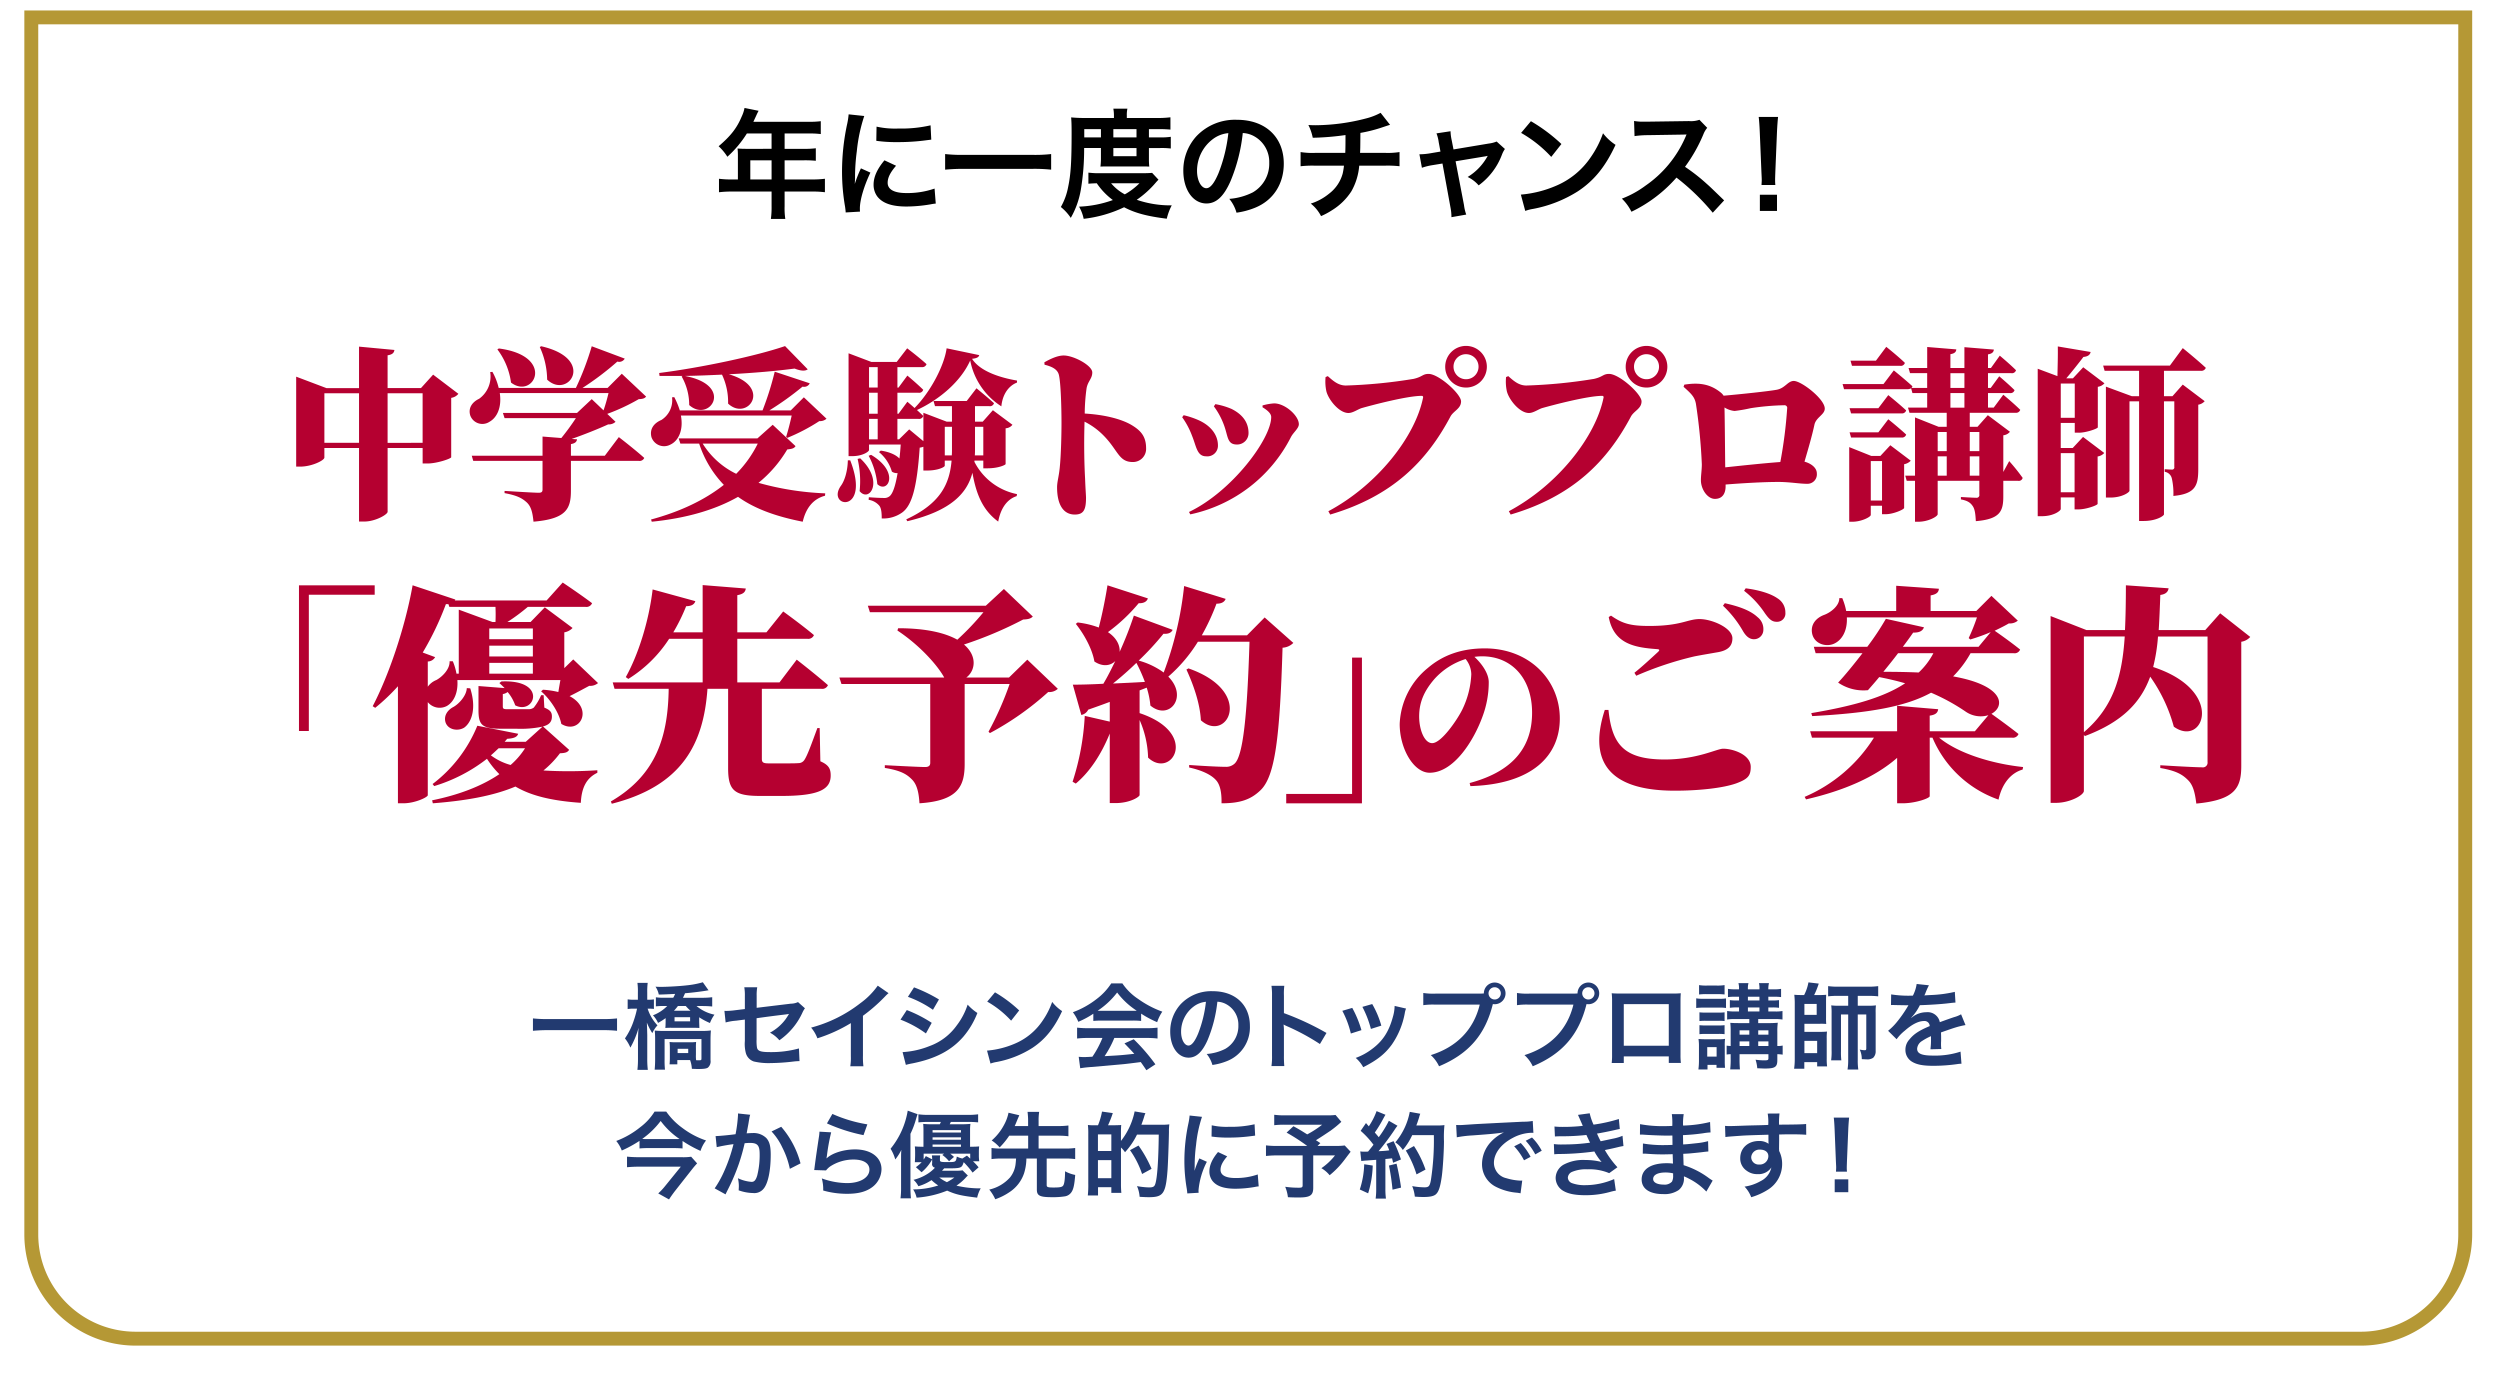
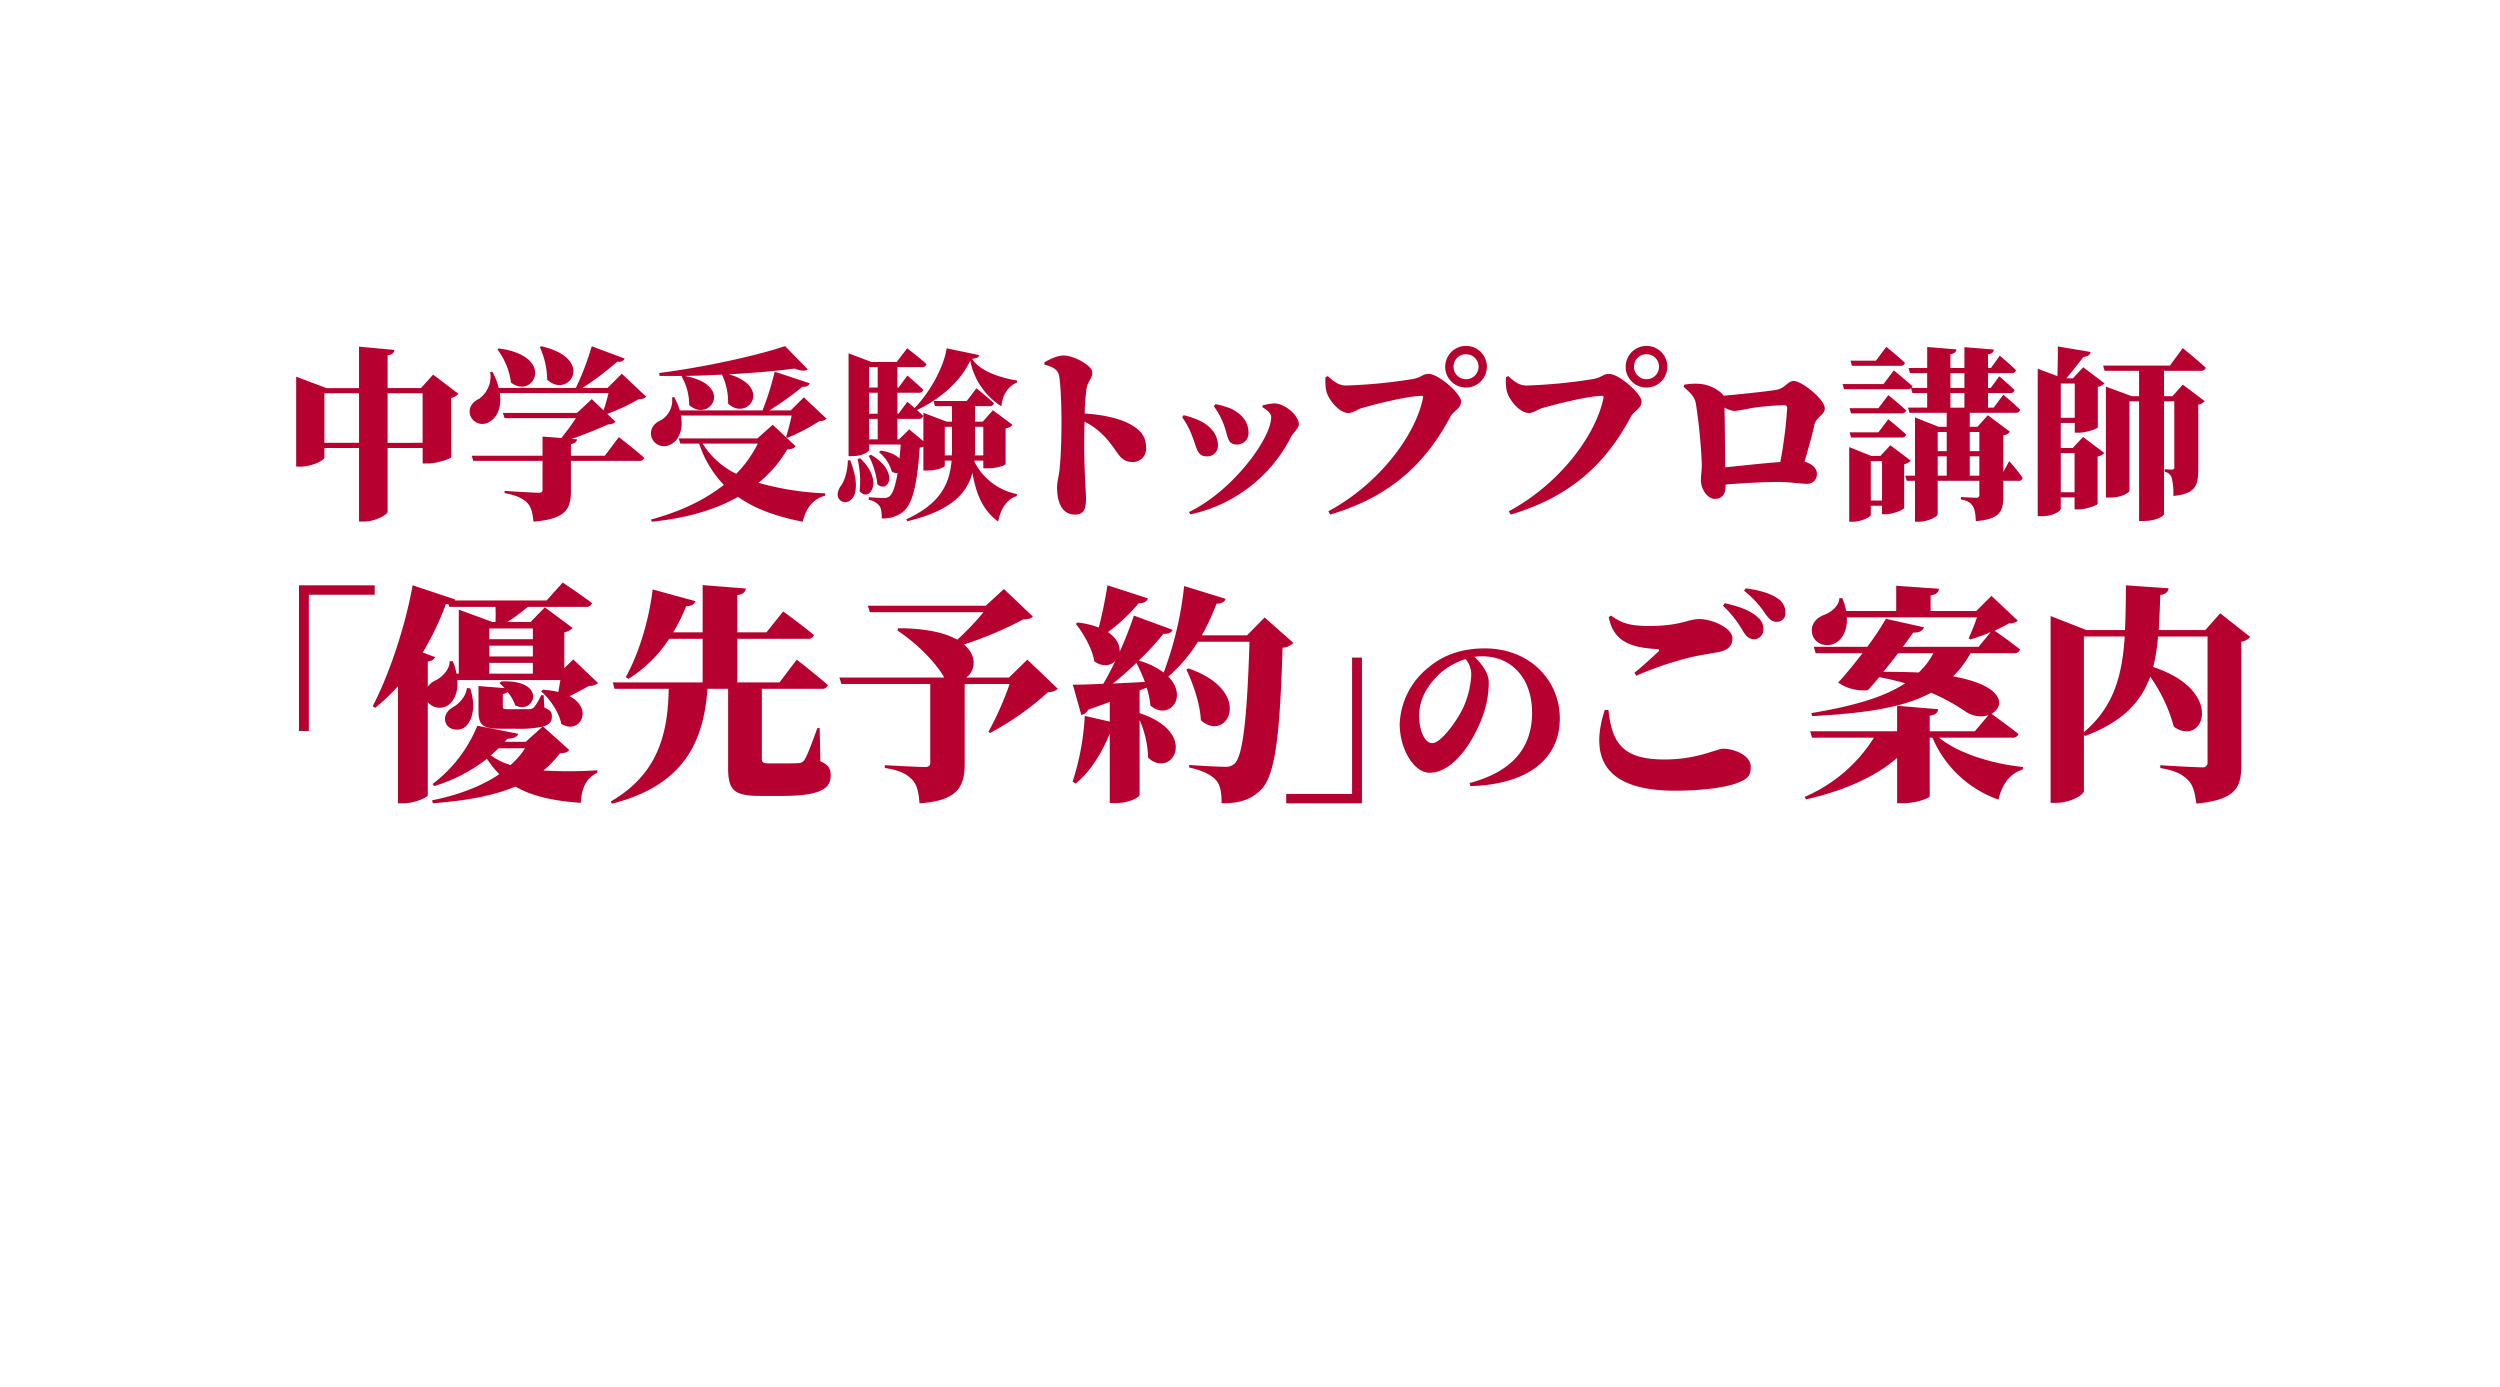
<svg xmlns="http://www.w3.org/2000/svg" xmlns:xlink="http://www.w3.org/1999/xlink" id="ttl_A" width="720.007" height="399.559" viewBox="0 0 719 399">
  <defs>
    <style>
      .cls-1 {
        fill: #fff;
        stroke: #b09127;
        stroke-width: 4px;
        opacity: 0.93;
        filter: url(#filter);
      }

      .cls-1, .cls-2, .cls-3, .cls-4 {
        fill-rule: evenodd;
      }

      .cls-3 {
        fill: #b50030;
      }

      .cls-4 {
        fill: #223a70;
      }
    </style>
    <filter id="filter" x="391" y="170" width="719" height="399" filterUnits="userSpaceOnUse">
      <feOffset result="offset" dy="4" in="SourceAlpha" />
      <feGaussianBlur result="blur" stdDeviation="2.828" />
      <feFlood result="flood" flood-opacity="0.2" />
      <feComposite result="composite" operator="in" in2="blur" />
      <feBlend result="blend" in="SourceGraphic" />
    </filter>
  </defs>
  <g transform="translate(-391 -170)" style="fill: #fff; filter: url(#filter)">
-     <path id="長方形_744" data-name="長方形 744" class="cls-1" d="M400,175h700V525a30,30,0,0,1-30,30H430a30,30,0,0,1-30-30V175h0Z" style="stroke: inherit; filter: none; fill: inherit" />
-   </g>
+     </g>
  <use transform="translate(-391 -170)" xlink:href="#長方形_744" style="stroke: #b09127; filter: none; fill: none" />
  <g id="ttl_A_OL後">
    <g id="テキスト">
-       <path id="年に一度のチャンス_" data-name="年に一度のチャンス！" class="cls-2" d="M603.219,221.615h-1.733a28.494,28.494,0,0,1-3.706-.2v3.875a29.239,29.239,0,0,1,3.706-.2h11.421v4.181a24.755,24.755,0,0,1-.2,3.7h4.147a20.454,20.454,0,0,1-.2-3.637v-4.249h7.887a28.858,28.858,0,0,1,3.705.2v-3.875a27.767,27.767,0,0,1-3.705.2h-7.887v-5.507h5.575a31.965,31.965,0,0,1,3.4.136v-3.6a24.934,24.934,0,0,1-3.5.17h-5.473v-4.419h6.935a25.186,25.186,0,0,1,3.467.169v-3.705a24.128,24.128,0,0,1-3.467.17H607.672c0.612-1.325.952-2.039,0.986-2.141,0.238-.51.306-0.612,0.51-1.02l-4.045-.816a9.821,9.821,0,0,1-.816,2.482c-1.394,3.331-3.161,5.574-6.629,8.532a14.876,14.876,0,0,1,2.516,3.025,31.364,31.364,0,0,0,5.609-6.7h7.1v4.419H605.5c-0.918,0-1.666-.034-2.38-0.1a18.648,18.648,0,0,1,.1,1.971v6.935Zm3.569,0v-5.507h6.119v5.507h-6.119Zm31.545,9.246c-0.033-.442-0.033-0.714-0.033-0.918,0-2.413,1.155-6.357,3.025-10.3l-2.72-1.224a34.835,34.835,0,0,0-1.767,4.487c0.034-.849.068-1.121,0.068-1.869a56.725,56.725,0,0,1,.51-7.512,46.789,46.789,0,0,1,2.141-10.164l-4.487-.476a22.241,22.241,0,0,1-.51,3.161,65.311,65.311,0,0,0-1.393,13.291,59.266,59.266,0,0,0,.883,10.164c0.1,0.782.136,0.986,0.17,1.6Zm4.691-20.362a40.356,40.356,0,0,0,6.119.374,60.884,60.884,0,0,0,7.275-.408c1.631-.2,2.141-0.272,2.413-0.306l-0.2-4.113a37.475,37.475,0,0,1-9.246.918,24.511,24.511,0,0,1-6.289-.544Zm2.346,5.609c-2.108,2.515-3.127,4.793-3.127,7a5.694,5.694,0,0,0,1.019,3.331c1.5,2,4.215,2.957,8.431,2.957a41.906,41.906,0,0,0,7.036-.646,11.363,11.363,0,0,1,1.394-.2l-0.34-4.317a23.886,23.886,0,0,1-8.09,1.292c-3.536,0-5.4-1.02-5.4-2.957,0-1.462.714-2.924,2.413-4.9Zm47.939-1.8a41.008,41.008,0,0,1-5.167.238H668.019a43.826,43.826,0,0,1-5.2-.238v4.487c1.529-.136,3.3-0.238,5.2-0.238h20.123a46.327,46.327,0,0,1,5.167.238v-4.487Zm14.318-1.733v3.195a20.05,20.05,0,0,1-.136,2.142c0.612-.034,1.054-0.034,2.379-0.034h9.451c1.359,0,1.427,0,2.209.034a18.805,18.805,0,0,1-.1-2.142v-3.195h3.263a21.525,21.525,0,0,1,3.026.136v-3.366a18.37,18.37,0,0,1-3.026.17h-3.263v-2.379h2.617a35.116,35.116,0,0,1,3.57.136v-3.535a30.714,30.714,0,0,1-4.113.2h-8.431v-0.714a8.171,8.171,0,0,1,.17-1.972H711.2a11.421,11.421,0,0,1,.17,1.938v0.748H702.9c-1.462,0-2.651-.068-3.841-0.171,0.1,1.224.136,2.108,0.136,4.624,0,8.056-.238,11.8-0.986,15.33a18.4,18.4,0,0,1-2.108,5.813,14.066,14.066,0,0,1,2.856,3.127,24.489,24.489,0,0,0,2.889-8.09,70.484,70.484,0,0,0,.952-12h4.827Zm-4.793-3.06v-2.379h4.793v2.379h-4.793Zm8.362,0v-2.379h6.663v2.379H711.2Zm0,3.06h6.663v2.345H711.2v-2.345Zm11.15,7.138c-0.816.068-1.428,0.1-2.822,0.1H707.661a23.609,23.609,0,0,1-3.637-.17v3.2c0.713-.068,1.224-0.1,2.413-0.136a19.743,19.743,0,0,0,4.623,4.827,32.149,32.149,0,0,1-9.722,1.9,11.567,11.567,0,0,1,1.326,3.5,36.6,36.6,0,0,0,11.625-3.331c3.162,1.666,6.561,2.583,12.272,3.3a16.638,16.638,0,0,1,1.428-3.841,29.889,29.889,0,0,1-10.062-1.6,27.852,27.852,0,0,0,5.608-5.1c0.306-.34.341-0.374,0.646-0.68Zm-3.638,2.992a19.168,19.168,0,0,1-4.214,3.195,13.357,13.357,0,0,1-3.944-3.195h8.158Zm29.713-14.447a7.443,7.443,0,0,1,3.434,1.019,8.424,8.424,0,0,1,4.181,7.547,9.518,9.518,0,0,1-4.725,8.5,18.069,18.069,0,0,1-6.765,1.87,10.834,10.834,0,0,1,2.074,3.977,22.232,22.232,0,0,0,5.337-1.428c5.2-2.108,8.26-6.8,8.26-12.679,0-7.649-5.3-12.612-13.461-12.612a15.262,15.262,0,0,0-11.694,4.759,14.606,14.606,0,0,0-3.739,9.892c0,5.473,2.787,9.416,6.662,9.416,2.788,0,4.963-2,6.9-6.39A49.175,49.175,0,0,0,748.421,208.256Zm-4.147.034a44.786,44.786,0,0,1-2.821,11.489c-1.224,2.924-2.38,4.351-3.5,4.351-1.5,0-2.686-2.209-2.686-5a11.383,11.383,0,0,1,4.623-9.178A8.663,8.663,0,0,1,744.274,208.29Zm43.786-5.847a17.829,17.829,0,0,1-4.113,1.6,58.668,58.668,0,0,1-14.549,1.972c-0.51,0-1.054,0-2.107-.068a14.309,14.309,0,0,1,1.257,3.671,76.038,76.038,0,0,0,9.416-.782c0,2.38,0,3.706-.068,5.133h-8.7a21.071,21.071,0,0,1-4.147-.238v4.08a31.049,31.049,0,0,1,4.079-.17h8.4a19.573,19.573,0,0,1-.374,2.277,10.841,10.841,0,0,1-3.909,5.779,15.663,15.663,0,0,1-5.269,2.855,11.021,11.021,0,0,1,2.958,3.6,21.149,21.149,0,0,0,3.161-1.7,17.586,17.586,0,0,0,5.541-5.405,17.8,17.8,0,0,0,2.277-7.41h7.513a31.059,31.059,0,0,1,4.079.17v-4.08a21.071,21.071,0,0,1-4.147.238h-7.207c0.068-1.155.068-1.155,0.1-5.744a42.033,42.033,0,0,0,5.677-1.394c2.448-.816,2.448-0.816,2.856-0.918Zm17.217,11.149-2.822.476a19.049,19.049,0,0,1-3.229.306l0.714,3.876a17.494,17.494,0,0,1,2.991-.748l2.924-.476,2.311,12.679a14.175,14.175,0,0,1,.272,2.753l4.249-.747a13.014,13.014,0,0,1-.646-2.754l-2.413-12.577,7.988-1.326a10.471,10.471,0,0,0,1.258-.238A16.007,16.007,0,0,1,813.1,220.9a9.59,9.59,0,0,1,3.162,2.413,19.3,19.3,0,0,0,6.7-8.838,7.771,7.771,0,0,1,.85-1.631l-2.38-2.142a8.563,8.563,0,0,1-2.243.578l-10.164,1.7-0.51-2.618a13.347,13.347,0,0,1-.34-2.617l-4.045.612a10.67,10.67,0,0,1,.646,2.549Zm23.192-5.37a35.678,35.678,0,0,1,8.668,6.9l2.924-3.705a48.167,48.167,0,0,0-8.77-6.561Zm1.19,22.435a12.043,12.043,0,0,1,2.243-.578,36.721,36.721,0,0,0,12.952-5.1c4.657-3.093,7.886-7.1,10.775-13.325a14.69,14.69,0,0,1-3.6-3.331,28.411,28.411,0,0,1-3.467,6.8,22.712,22.712,0,0,1-10.1,8.328,32.386,32.386,0,0,1-10.062,2.516Zm57.2-3.026c-4.113-3.977-4.113-3.977-4.963-4.725a52.658,52.658,0,0,0-6.288-4.928,45.034,45.034,0,0,0,5.3-9.382,6.539,6.539,0,0,1,1.088-1.836l-2.243-2.312a7.365,7.365,0,0,1-3.026.374l-11.965.17h-0.816a14.868,14.868,0,0,1-2.991-.2l0.136,4.351a26.923,26.923,0,0,1,3.705-.272c10.708-.169,10.708-0.169,11.251-0.2l-0.373.883a32.767,32.767,0,0,1-11.422,13.835,28.065,28.065,0,0,1-6.8,3.74A13.62,13.62,0,0,1,860.2,230.9a40.4,40.4,0,0,0,12.951-9.824,65.333,65.333,0,0,1,10.436,10.1Zm14.731-4.419a12.119,12.119,0,0,1-.068-1.427c0-.476,0-0.476.068-2.448l0.476-11.557c0.068-1.462.2-3.229,0.306-4.147h-5.575c0.136,0.951.238,2.651,0.306,4.147l0.476,11.557c0.1,2.04.1,2.04,0.1,2.414,0,0.408-.034.748-0.068,1.461h3.977Zm0.476,7.445V226h-4.929v4.657h4.929Z" transform="translate(-391 -170)" />
      <path id="中学受験トッププロ講師_優先予約_のご案内" data-name="中学受験トッププロ講師 「優先予約」のご案内" class="cls-3" d="M502.473,297.359V283.1h10.072v14.259H502.473Zm-18.181,0V283.1h9.965v14.259h-9.965Zm31.274-19.613-3.5,3.87h-9.595v-9.435c1.485-.212,1.856-0.795,1.962-1.537l-10.178-.955v11.927h-9.382l-8.693-3.286V304.2h1.166c3.339,0,6.944-1.8,6.944-2.6v-2.757h9.965v21.15H495.8c3.127,0,6.678-2.014,6.678-2.809V298.843h10.072V303.3h1.431c2.65,0,6.732-1.378,6.785-1.8V284.425a3.266,3.266,0,0,0,2.067-1.166Zm30.673-7.951a23.031,23.031,0,0,1,2.12,9.383c6.1,5.777,14.153-5.99-1.7-9.595Zm-12.192.689a20.426,20.426,0,0,1,3.923,9.542c6.52,5.035,13.04-7.633-3.5-9.807Zm35.78,7-4.081,4.081h-7.209a83.461,83.461,0,0,0,10.018-7.58,1.809,1.809,0,0,0,2.12-.848l-9.488-3.552a81.274,81.274,0,0,1-4.558,11.98h-22.21a17.6,17.6,0,0,0-1.8-4.612L531.98,277a7.9,7.9,0,0,1-3.18,7.686c-1.909.9-3.234,2.6-2.545,4.824a3.7,3.7,0,0,0,5.513,1.8c2.12-1.166,3.6-4.081,2.968-8.269h31.275c-0.371,1.59-.9,3.446-1.432,4.983l-3.392-3.234-4.241,3.976H535.637l0.478,1.484h20.514a68.669,68.669,0,0,1-4.188,5.725l-5.407-.424v5.513H526.679l0.425,1.484h19.93v8.216c0,0.689-.265.954-1.113,0.954-1.431,0-9.806-.53-9.806-0.53v0.636c3.763,0.689,5.141,1.537,6.413,2.7,1.273,1.22,1.644,2.969,1.909,5.513,9.382-.8,10.76-3.657,10.76-8.9v-8.587H574.7a1.468,1.468,0,0,0,1.59-.848c-2.7-2.439-7.315-5.99-7.315-5.99l-4.028,5.354H555.2v-3.34c1.113-.212,1.643-0.583,1.749-1.378l-1.537-.106c3.605-1.272,7.739-2.915,10.5-4.188a2.84,2.84,0,0,0,2.12-.742l-2.385-2.279A57.756,57.756,0,0,0,574.7,284.8c1.166-.053,1.7-0.212,2.12-0.742Zm17.215,0.795a16.473,16.473,0,0,1,2.173,8.216c5.831,5.247,13.2-5.672-1.272-8.376,3.551-.052,7.156-0.212,10.707-0.371a18.443,18.443,0,0,1,1.749,8.323c5.566,5.247,12.934-4.771.213-8.429,7.1-.371,13.781-0.954,18.923-1.643,1.855,0.742,3.127.742,3.763,0.212l-6.519-6.679c-8.163,2.81-24.013,6.2-36.2,7.739l0.106,0.848h6.626Zm21.892,19.294a33.037,33.037,0,0,1-6.2,8.693,23.214,23.214,0,0,1-9.648-8.693h15.85Zm4.293-5.407-4.4,3.923H586.193l0.478,1.484h5.406a30.874,30.874,0,0,0,7.1,11.874c-5.565,4.4-12.668,7.739-20.937,9.965l0.211,0.636q14.87-1.511,24.808-7.156c5.035,3.605,11.343,5.725,18.605,7.156,0.9-3.869,2.969-6.573,6.414-7.474l0.053-.689a82.057,82.057,0,0,1-19.188-3.021,35.81,35.81,0,0,0,8.269-9.6c1.431-.159,1.961-0.318,2.385-0.954Zm8.958-7.9-3.763,3.764h-6.149a84.98,84.98,0,0,0,9.541-6.838,1.771,1.771,0,0,0,2.068-.954L613.81,276.9a86.1,86.1,0,0,1-3.5,11.132h-23.8a22.565,22.565,0,0,0-1.591-3.817l-0.636.053a6.716,6.716,0,0,1-3.074,6.52c-2.014.848-3.446,2.491-2.863,4.877a3.819,3.819,0,0,0,5.513,2.173c2.226-1.06,3.764-4.081,2.969-8.322h31.857c-0.424,1.961-1.06,4.453-1.59,6.1l0.318,0.318a54.142,54.142,0,0,0,9.223-4.824,2.8,2.8,0,0,0,2.067-.689ZM634.836,302.4c-0.054,2.915-.849,5.831-2.068,7.421-4.187,6.2,8.8,8.163,2.757-7.421h-0.689Zm2.809-.424a28.082,28.082,0,0,1,.583,9.276c2.809,3.445,7.156-2.916.159-9.435Zm3.18-.9a22.223,22.223,0,0,1,2.492,8.163c3.021,2.862,6.626-3.446-1.8-8.429Zm2.6-4.718h-2.492v-5.884h2.492v5.884Zm0-20.779v5.884h-2.492v-5.884h2.492Zm0,13.411h-2.492v-6.043h2.492v6.043Zm21.362,3.764v6.36c0,0.636,0,1.273-.054,1.856h-2.014v-8.216h2.068Zm9.011,0v8.216h-2.439c0.053-.637.053-1.273,0.053-1.909v-6.307H673.8Zm9.7-13.305c-4.4-.742-10.548-2.492-12.934-6.255,1.432-.159,1.908-0.477,2.067-1.06l-9.382-1.962c-0.689,5.036-4.664,12.563-9.223,17.175-1.113-1.007-2.067-1.8-2.067-1.8l-2.545,3.446h-0.318v-6.043h6.043a1.2,1.2,0,0,0,1.378-.848c-1.7-1.7-4.558-4.082-4.558-4.082l-2.545,3.446h-0.318v-5.884h6.944a1.3,1.3,0,0,0,1.432-.848c-2.068-1.908-5.566-4.559-5.566-4.559l-3.021,3.923H641.62l-6.573-2.491v29.578h1.061c3.021,0,4.823-1.326,4.823-1.75v-1.59h9.118c-0.106,1.484-.213,2.81-0.372,4.029-0.9-.955-2.6-1.856-5.353-2.28l-0.53.424a11.43,11.43,0,0,1,3.71,5.619,2.551,2.551,0,0,0,1.643.424c-0.636,3.817-1.431,5.99-2.332,6.679a2.4,2.4,0,0,1-1.7.477c-0.954,0-2.968-.106-4.241-0.212l-0.053.742a5.008,5.008,0,0,1,3.075,1.7c0.583,0.742.689,2.12,0.689,3.657a9.279,9.279,0,0,0,5.937-1.749c2.7-2.014,4.187-6.944,4.982-18.606a5.154,5.154,0,0,0,1.06-.265v6.838h1.114c3.127,0,5.035-1.007,5.035-1.378v-1.484h1.962c-0.583,6.838-3.287,12.4-13.04,16.909l0.318,0.53c12.722-3.021,17.227-8.163,18.711-13.941,1.167,6.626,3.181,10.92,7.421,14.047,0.742-3.975,2.651-6.467,5.3-7.315l0.106-.583a17.622,17.622,0,0,1-12.244-9.276v-0.371H673.8v2.226h1.166c3.286,0,5.248-1.007,5.248-1.219V293.171a2.6,2.6,0,0,0,1.961-1.007l-5.619-4.187-2.915,3.286H671.41v-4.452h4.082a1.2,1.2,0,0,0,1.378-.848c-1.908-1.75-5.035-4.294-5.035-4.294l-2.81,3.657h-9.541l0.424,1.485h4.877v4.452h-1.538l-6.679-2.544v8.163l-4.081-3.392-2.916,2.862h-0.477v-5.884h6.043a1.2,1.2,0,0,0,1.378-.848c-0.53-.53-1.166-1.113-1.8-1.7,6.52-3.022,12.669-8.269,15.319-14.259a20.132,20.132,0,0,0,8.959,13.2c0.265-2.969,1.749-5.778,4.5-6.838v-0.583Zm7.912-4.559c1.856,0.477,3.711,1.166,4.135,2.968,0.53,2.227.742,9.33,0.742,13.835,0,2.7-.106,9.065-0.53,13.04-0.265,2.491-.742,3.87-0.742,5.407,0,4.982,1.8,7.845,5.089,7.845,2.544,0,3.233-1.378,3.233-4.824,0-.636-0.159-2.544-0.265-5.46-0.212-3.922-.371-9.488-0.159-16.432a20.458,20.458,0,0,1,5.142,3.658c4.558,4.452,4.558,7.951,8.746,7.951a3.772,3.772,0,0,0,3.816-3.976c0-3.445-1.59-5.141-4.293-6.732-3.022-1.749-7.9-2.915-13.358-3.233a56.421,56.421,0,0,1,.53-7.262c0.371-2.067,1.643-2.756,1.643-4.559,0-2.014-5.353-4.876-8.216-4.876-1.855,0-3.975,1.06-5.565,1.961Zm51.512,17.121c1.325,3.393.9,5.831,3.816,5.831a3.273,3.273,0,0,0,3.34-3.286c0-3.234-1.909-5.46-4.877-6.944a20.514,20.514,0,0,0-4.665-1.378l-0.424.636A21.113,21.113,0,0,1,742.92,292.005Zm19.4,3.605c0.636-1.219,2.227-2.439,2.227-3.605,0-2.491-4.082-6.095-7.209-5.989a15.853,15.853,0,0,0-3.234.583v0.53c1.325,0.795,2.491,1.749,2.491,2.809,0,6.255-11.29,21.415-23.641,27.3l0.371,0.689A42.3,42.3,0,0,0,762.32,295.61Zm-28.465-.212c1.22,2.968,1.379,5.831,4.029,5.831a3.055,3.055,0,0,0,3.393-3.128c0-3.074-2.121-5.725-5.566-7.262a23.715,23.715,0,0,0-4.294-1.431l-0.424.583A22.611,22.611,0,0,1,733.855,295.4Zm78.773-13.941a5.99,5.99,0,1,0-5.99-5.99A5.95,5.95,0,0,0,812.628,281.457Zm0-9.594a3.6,3.6,0,1,1-3.6,3.6A3.575,3.575,0,0,1,812.628,271.863Zm-39.755,6.308-0.636.265a13.207,13.207,0,0,0,.212,4.028c0.53,2.332,3.6,6.308,6.36,6.308,1.326,0,2.757-1.113,3.87-1.431,3.021-.848,12.987-3.5,17.227-3.5a0.372,0.372,0,0,1,.371.477c-2.226,11.238-13.145,25.179-27.245,32.706l0.53,0.954c17.969-5.3,27.776-15.372,34.56-28.147,0.9-1.7,3.075-2.279,3.075-4.4s-6.414-7.9-9.329-7.9c-1.75,0-1.75.849-4.347,1.432a146.4,146.4,0,0,1-19.454,1.908C776.053,280.874,774.622,279.761,772.873,278.171Zm91.663,3.286a5.99,5.99,0,1,0-5.99-5.99A5.95,5.95,0,0,0,864.536,281.457Zm0-9.594a3.6,3.6,0,1,1-3.6,3.6A3.574,3.574,0,0,1,864.536,271.863Zm-39.756,6.308-0.636.265a13.207,13.207,0,0,0,.212,4.028c0.53,2.332,3.605,6.308,6.361,6.308,1.325,0,2.756-1.113,3.87-1.431,3.021-.848,12.986-3.5,17.227-3.5a0.372,0.372,0,0,1,.371.477c-2.226,11.238-13.146,25.179-27.246,32.706l0.53,0.954c17.97-5.3,27.776-15.372,34.561-28.147,0.9-1.7,3.075-2.279,3.075-4.4s-6.414-7.9-9.33-7.9c-1.749,0-1.749.849-4.346,1.432a146.422,146.422,0,0,1-19.454,1.908C827.961,280.874,826.53,279.761,824.78,278.171Zm62.393,26.238c-0.053-3.5-.106-12.722-0.212-17.227a6.613,6.613,0,0,0,2.915,1.007,44.622,44.622,0,0,0,4.612-.8,72.1,72.1,0,0,1,9.647-.848,0.773,0.773,0,0,1,.848.954,128.925,128.925,0,0,1-1.961,15.372C898.092,303.243,891.678,303.932,887.173,304.409Zm-11.98-23.164c2.385,2.12,3.181,2.968,3.552,4.876a160.3,160.3,0,0,1,1.7,17.387c0,1.7-.265,3.074-0.265,4.612,0,2.544,1.855,5.353,4.028,5.353,2.333,0,3.075-1.8,3.075-3.6v-0.53c5.407-.424,11.131-0.742,15.16-0.742,3.233,0,6.1.53,8.163,0.53a2.714,2.714,0,0,0,2.915-2.969c0-1.7-1.749-2.915-3.551-3.392,1.113-3.817,2.173-7.421,2.862-10.655,0.477-2.12,2.969-2.862,2.969-4.611,0-2.757-6.732-7.951-8.906-7.951-1.749,0-2.491,2.12-4.982,2.544-2.28.424-10.284,1.272-15.213,1.7a3.371,3.371,0,0,0-.742-0.848c-3.34-2.756-6.785-2.915-10.549-2.332Zm62.271-6.043a1.2,1.2,0,0,0,1.378-.848c-1.961-1.908-5.354-4.612-5.354-4.612l-2.968,3.976h-7.315l0.424,1.484h13.835Zm-8.428,38.748V302.607h3.233V313.95h-3.233Zm5.619-15.9-2.863,3.075h-2.6l-6.361-2.545v21.468h0.9c2.6,0,5.3-1.378,5.3-1.961v-2.65h3.233v2.438h1.113c2.174,0,5.248-1.378,5.248-1.8V303.508a3.531,3.531,0,0,0,1.908-1.007Zm-11.291-2.226h14.471a1.232,1.232,0,0,0,1.378-.848c-1.908-1.8-5.142-4.4-5.142-4.4l-2.862,3.764H922.94Zm7.845-8.428H922.94l0.424,1.484h14.471a1.232,1.232,0,0,0,1.378-.848c-1.908-1.8-5.142-4.4-5.142-4.4Zm26.292,19.4v-5.565h2.756v5.565H957.5Zm-9.224-5.565h2.6v5.565h-2.6v-5.565Zm2.6-7v5.512h-2.6v-5.512h2.6Zm9.382,0v5.512H957.5v-5.512h2.756Zm-8.322-11.185h4.028v4.188h-4.028v-4.188Zm0-5.725h4.028v4.241h-4.028v-4.241Zm15.213,28.412V295.186a2.821,2.821,0,0,0,1.908-1.007l-6.361-4.771-2.968,3.34H957.5v-4.029h13.145a1.268,1.268,0,0,0,1.378-.848c-1.8-1.8-4.876-4.347-4.876-4.347l-2.757,3.711h-1.643v-4.188h6.308a1.17,1.17,0,0,0,1.325-.848c-1.643-1.643-4.4-3.976-4.4-3.976l-2.439,3.34h-0.795v-4.241h6.679a1.2,1.2,0,0,0,1.378-.848c-1.7-1.7-4.664-4.187-4.664-4.187l-2.545,3.551h-0.848v-3.922c1.272-.212,1.591-0.689,1.7-1.378l-8.481-.69v5.99h-4.028v-3.975c1.272-.212,1.643-0.689,1.7-1.379l-8.375-.689v6.043H939.9l0.424,1.484h4.93v4.241H940.75a1.025,1.025,0,0,0,.265-0.477c-2.014-1.855-5.353-4.559-5.353-4.559l-2.969,3.923H920.926l0.424,1.484h18.234a2.087,2.087,0,0,0,1.06-.265l0.371,1.378h4.241v4.188h-5.513l0.424,1.484h10.708v4.029h-2.333l-6.785-2.7v16.75h-2.809l0.424,1.485h2.385v11.767h1.007c2.757,0,5.513-1.484,5.513-2.173v-9.594h11.98V312.2a0.786,0.786,0,0,1-.9.954c-0.9,0-4.4-.212-4.4-0.212v0.689c2.068,0.371,2.81,1.06,3.393,1.909,0.636,0.9.795,2.385,0.9,4.346,6.944-.583,7.9-2.809,7.9-7.1v-4.5h4.24a1.139,1.139,0,0,0,1.326-.848,56.448,56.448,0,0,0-3.87-4.824Zm16.525-15.584v-9.859H987.7v9.859h-4.028Zm3.975,10.177v11.238h-3.975V300.327h3.975Zm1.22-5.883c2.12,0,5.406-1.167,5.459-1.538V281.245a3.158,3.158,0,0,0,1.909-1.007l-6.1-4.612-2.969,3.181h-1.908c1.537-1.8,3.605-4.4,4.93-6.149,1.166-.106,1.908-0.53,2.067-1.431l-9.435-1.591c0.053,2.545-.053,6.043-0.106,8.535l-5.672-2.121v42.406h1.219c3.393,0,5.407-1.59,5.407-2.067v-3.34h3.975V316.5h1.167c2.12,0,5.406-1.166,5.459-1.591V301.282a3.158,3.158,0,0,0,1.909-1.007l-6.1-4.612-2.969,3.18h-3.445v-7.209H987.7v2.81h1.167Zm35.042-17.811a1.362,1.362,0,0,0,1.48-.848c-2.44-2.279-6.63-5.672-6.63-5.672l-3.71,5.036H995.864l0.424,1.484h9.912v7.315h-2.07l-7.47-2.756V313.1h1.219c3.5,0,5.561-1.537,5.561-1.961V285.432h2.76v34.4h1.33c3.65,0,5.83-1.484,5.83-1.908V285.432h2.97V304.25a0.65,0.65,0,0,1-.75.8c-0.58,0-2.01-.106-2.01-0.106v0.742a2.488,2.488,0,0,1,2.07,2.014,19.235,19.235,0,0,1,.42,4.93c6.36-.583,7.16-3.021,7.16-7.686V286.387a3.132,3.132,0,0,0,1.85-1.008l-6.31-4.77-2.96,3.339h-2.44v-7.315h10.55ZM476.984,380.239h2.837v-39.2h18.94v-2.705H476.984v41.9Zm35.592-22.569a85.008,85.008,0,0,0,6.665-13.924h0.726l0.264,0.792H533.5c0.066,1.386.066,2.97,0,4.356h-0.858l-9.7-3.564v18.411h-0.66a16.543,16.543,0,0,0-1.056-3.563H520.3c0.132,2.244-2.111,4.487-3.827,5.411a5.486,5.486,0,0,0-2.442,1.914v-7.259a2.455,2.455,0,0,0,2.112-1.254Zm31.676-6.929v3.1H531.714v-3.1h12.538Zm-12.538,9.9h12.538v3.1H531.714v-3.1Zm0-4.949h12.538v3.1H531.714v-3.1Zm20.457,9.9c-0.2,1.056-.4,2.31-0.594,3.432a25.159,25.159,0,0,0-4.421-.66l-0.528.462c2.507,2.177,5.147,6,5.807,9.371,5.279,3.233,9.437-4.29,2.376-7.985,2.045-.99,4.157-2.178,5.675-2.97a3.426,3.426,0,0,0,2.508-.792l-7.127-6.8-2.574,2.508v-10.3a4.144,4.144,0,0,0,2.375-1.254l-7.984-5.939-4.092,4.224h-6.665a53.972,53.972,0,0,0,5.873-4.356h16.564a1.738,1.738,0,0,0,1.914-1.056c-3.3-2.507-8.447-5.939-8.447-5.939l-4.62,5.147h-26.4a0.5,0.5,0,0,0,.132-0.264l-12.274-4.091c-2.244,12.538-7,26.2-11.483,34.777l0.726,0.462a57.772,57.772,0,0,0,6.533-6.2v33.656h1.584c3.3,0,6.929-1.716,7-2.31V371.924a4.407,4.407,0,0,0,5.477,1.122c1.98-1.122,3.3-3.761,3.036-7.457h29.63Zm-26.924,2.31c-0.066,2.112-2.178,4.487-3.828,5.411-1.782.924-2.9,2.64-2.244,4.554,0.858,2.177,3.7,2.441,5.346,1.386,2.243-1.65,3.5-5.742,1.715-11.285Zm16.761,17.29a22.067,22.067,0,0,1-4.157,4.817,16.864,16.864,0,0,1-5.675-2.772c0.792-.66,1.517-1.385,2.243-2.045h7.589Zm5.148-6.269c1.847-.462,2.573-1.386,2.573-2.838,0-1.188-.4-1.848-2.178-2.574l-0.2-3.563h-0.726a15.36,15.36,0,0,1-2.112,3.563,2.489,2.489,0,0,1-1.386.462h-6.2c-1.188,0-1.32-.2-1.32-0.858v-3.5a3.017,3.017,0,0,0,1.386-.594,11.869,11.869,0,0,1,2.178,3.827c5.609,2.9,9.436-7.457-3.96-6.863l-0.594.462c0.462,0.4.99,0.924,1.518,1.452l-7.523-.594v6.863c0,4.092.792,5.412,6.269,5.412h4.554a31.04,31.04,0,0,0,7.589-.595l-4.818,4.356h-6.071l0.726-.858c2.112-.132,2.9-0.594,3.168-1.452l-11.747-2.309a40.055,40.055,0,0,1-12.868,16.761l0.462,0.594a46.567,46.567,0,0,0,15.178-7.853,26.126,26.126,0,0,0,3.563,4.422c-5.147,3.5-11.812,6-19.335,7.523l0.2,0.858c9.371-.726,17.355-2.112,23.757-4.818,4.355,2.574,10.228,4.092,18.807,4.686,0.2-4.29,1.584-7.127,4.752-8.645v-0.726a122.132,122.132,0,0,1-15.508.066,28.166,28.166,0,0,0,4.751-4.95c1.584-.066,2.178-0.263,2.64-0.989Zm79.582,0.461h-0.66c-1.649,4.488-2.837,7.787-3.695,9.107a2.05,2.05,0,0,1-1.848.99c-0.792.066-2.178,0.066-3.629,0.066h-4.884c-1.584,0-1.913-.33-1.913-1.32V368.1H627.2a1.738,1.738,0,0,0,1.914-1.056c-3.366-2.97-8.975-7.325-8.975-7.325l-4.949,6.533H603.048V353.711h20.127a1.738,1.738,0,0,0,1.914-1.056c-3.432-2.9-8.843-6.8-8.843-6.8l-4.818,6h-8.38V341.172c1.847-.33,2.309-0.989,2.441-1.913l-12.406-.99v13.594h-8.447a53.079,53.079,0,0,0,3.7-7.523c1.518,0,2.376-.528,2.64-1.452L578.7,339.523c-1.122,9.436-4.224,18.939-7.721,25.208l0.726,0.528a37.63,37.63,0,0,0,11.746-11.548h9.635v12.538H567.214l0.528,1.848h15.574c-0.2,13.2-3.234,24.615-16.63,32.4l0.264,0.66c20.26-5.148,26.4-17.224,27.519-33.062h5.939v22.767c0,6.467,1.716,8.051,9.238,8.051h6.072c11.02,0,14.188-1.98,14.188-5.873,0-1.914-.528-3.036-2.97-4.092Zm59.719-19.665-5.279,5.147H668.9c2.573-1.913,3.3-6.137-.66-9.5a112.049,112.049,0,0,0,17.025-7.193c1.518-.066,2.178-0.264,2.772-0.858l-8.315-7.919-5.213,4.817h-33.92l0.594,1.848h32.666a75.94,75.94,0,0,1-7.523,7.919c-3.432-1.914-8.843-3.3-17.026-3.3l-0.2.66c6.665,4.421,11.681,10.229,13.462,13.528H632.411L633,366.711h25.539v22.7c0,0.726-.4,1.188-1.452,1.188-1.847,0-11.614-.528-11.614-0.528v0.792c4.619,0.726,6.335,1.848,7.721,3.234,1.517,1.451,2.046,3.761,2.243,6.929,11.219-.726,13-5.016,13-11.351V366.711h12.934a91.319,91.319,0,0,1-6.071,13.726l0.4,0.4a83.507,83.507,0,0,0,16.761-11.812,3.628,3.628,0,0,0,2.772-.924Zm24.639,6.863c2.309-1.848,4.619-3.893,6.731-5.939a47.1,47.1,0,0,1,2.442,5.477C717.035,366.315,713.933,366.447,711.1,366.579Zm43.62-19-5.081,5.147h-13a64.469,64.469,0,0,0,4.224-9.107c1.518,0,2.31-.528,2.639-1.386l-11.944-3.695a100.517,100.517,0,0,1-5.873,24.879,22.151,22.151,0,0,0-7.193-3.432,80.041,80.041,0,0,0,7.127-7.721c1.518,0.132,2.309-.4,2.64-1.122L717.1,347.046a105.011,105.011,0,0,1-4.092,10.426c0.132-1.781-.791-3.959-3.365-5.675a49.83,49.83,0,0,0,8.843-8.315c1.517,0.066,2.375-.528,2.639-1.386l-11.614-3.761c-0.66,4.157-1.584,8.645-2.508,12.142a25.616,25.616,0,0,0-6.071-1.452l-0.528.4c2.178,2.706,4.685,7,5.345,10.823,2.376,1.584,4.62,1.254,6.006-.132-1.122,2.31-2.244,4.553-3.432,6.533-3.761.2-6.863,0.264-8.777,0.264l2.442,8.711a2.809,2.809,0,0,0,1.98-1.518c2.243-.792,4.289-1.518,6.2-2.244v5.676l-7.193-1.65a73.375,73.375,0,0,1-3.5,18.939l0.924,0.528c4.026-3.365,7.325-8.381,9.767-14.386v20h1.584c4.355,0,7-1.848,7-2.31V377.072a28.775,28.775,0,0,1,2.441,10.822c6.731,6.335,14.981-7-2.441-12.8v-6.533l2.045-.792a23.792,23.792,0,0,1,1.056,5.147c5.346,4.488,11.021-2.441,5.148-8.315a43.61,43.61,0,0,0,8.512-10.03h14.849c-0.66,20.787-1.782,32.929-4.356,35.107a3.576,3.576,0,0,1-2.574.858c-1.913,0-6.863-.264-10.426-0.528v0.726c3.629,0.792,6.269,2.046,7.655,3.564,1.254,1.319,1.716,3.629,1.65,6.731,5.345,0,8.38-1.056,11.152-3.7,4.29-4.025,5.609-15.31,6.4-41.047a4.706,4.706,0,0,0,3.1-1.385Zm-22.5,14.98c1.914,4.157,3.893,9.568,4.157,14.584,7.457,6.731,15.706-8.183-3.563-14.914Zm50.48-3.432h-2.838v39.2H760.916v2.706h21.777v-41.9Zm31.451,4.742a25.7,25.7,0,0,1-2.588,10.192c-1.425,2.905-6.02,9.664-8.661,9.664-2.27,0-3.749-3.908-3.749-7.657,0-4.172,1.479-7.394,4.383-10.774a20.081,20.081,0,0,1,8.978-5.756A7.145,7.145,0,0,1,814.144,363.864Zm-0.264,32.214c17.956-.528,25.718-8.872,25.718-19.434,0-11.091-8.766-20.174-21.546-20.174-6.865,0-12.146,2.007-16.371,5.6a21.857,21.857,0,0,0-8.133,16.16c0,7.077,4.014,14,8.608,14,6.971,0,12.727-9.3,15.21-16.16a28.027,28.027,0,0,0,1.795-9.876c0-2.746-2.324-5.65-4.119-7.287a15.609,15.609,0,0,1,2.218-.159c8.5,0,14.364,6.337,14.364,16.213,0,8.925-4.436,16.635-17.955,20.226Zm38.66-21.91c-4.355,13.33-.462,23.229,20.128,23.229,6.8,0,13.792-.726,17.685-2.112,3.366-1.254,4.158-2.177,4.158-4.751,0-3.5-5.082-5.213-7.919-5.213-1.848,0-7.391,3.1-16.828,3.1-11.879,0-15.178-4.487-16.168-14.254H852.54Zm9.041-9.832a97.015,97.015,0,0,1,16.63-5.544c1.98-.4,4.751-0.858,7-1.254,2.771-.528,4.025-1.782,4.025-3.959,0-3.036-5.939-5.543-9.436-5.543s-5.28,1.979-14.452,1.979c-5.412,0-7.721-.66-11.021-2.969l-0.66.4c1.452,7.787,7.523,8.777,13.924,9.238,0.726,0.066.792,0.264,0.264,0.792-1.65,1.518-4.619,4.29-6.8,6.006ZM892.6,339.919a27.2,27.2,0,0,1,6,6.467c1.188,1.65,1.98,2.441,3.366,2.441a2.392,2.392,0,0,0,2.507-2.639,4.723,4.723,0,0,0-2.243-4.092c-1.98-1.385-5.214-2.375-9.173-2.9Zm-6.071,4.289a31.428,31.428,0,0,1,5.807,7.391c0.924,1.518,1.848,2.178,2.97,2.244a2.709,2.709,0,0,0,2.837-2.706,4.317,4.317,0,0,0-1.65-3.629c-2.177-2.046-5.609-3.168-9.436-4.026Zm60.511,13.66a20.6,20.6,0,0,1-4.223,5.544c-3.036-.132-6.4-0.2-10.163-0.2,1.386-1.716,2.9-3.564,4.223-5.346h10.163Zm22.635,24.285a1.7,1.7,0,0,0,1.848-1.056c-2.64-2.112-6.6-4.949-7.787-5.807,3.959-2.112,3.827-8.117-11.021-10.757a30.384,30.384,0,0,0,5.016-6.665h12.406a1.7,1.7,0,0,0,1.848-1.056c-2.442-1.979-6.072-4.553-7.325-5.411,1.518-.726,2.969-1.452,4.091-2.112a3.5,3.5,0,0,0,2.574-.792l-7.589-7.127-4.356,4.356H946.245v-4.488c1.848-.329,2.31-0.989,2.376-1.913l-12.275-.858v7.259H921.96a17.945,17.945,0,0,0-1.122-3.7h-0.857c0.065,2.112-2.376,4.092-4.356,4.818-2.31.858-4.025,2.771-3.432,5.477,0.661,2.838,3.894,3.828,6.2,2.838s3.959-3.7,3.761-7.589h37.417a55.721,55.721,0,0,1-2.375,5.939l0.462,0.4a53.368,53.368,0,0,0,5.873-2.112l-3.5,4.224H938.26c1.254-1.65,2.244-3.036,2.97-4.092,1.914,0.066,2.771-.594,3.1-1.518l-10.954-2.441a75.412,75.412,0,0,1-5.346,8.051H912.656l0.527,1.847h13.463c-2.442,3.168-5.016,6.335-7,8.447a12.882,12.882,0,0,0,8.578,2.178c0.924-1.056,2.046-2.31,3.234-3.762,2.706,0.528,5.213,1.122,7.457,1.782-6.071,4.026-14.848,6.533-26.99,8.579l0.263,0.858c16.564-.858,26.991-2.772,34.184-6.731a57.983,57.983,0,0,1,10.1,5.543,7.615,7.615,0,0,0,6.4.924l-3.894,4.619h-13v-4.487c1.848-.264,2.31-0.924,2.442-1.848l-11.813-.99v7.325H911.6l0.528,1.848h17.817a43.9,43.9,0,0,1-19.929,17.026l0.4,0.726c10.888-2.508,19.863-6.4,26.2-11.945v13.067h1.584c3.7,0,7.787-1.452,7.787-2.046V382.153h0.792a32.116,32.116,0,0,0,19,17.818c0.99-4.554,3.5-7.655,6.93-8.645l0.132-.726c-8.711-.924-18.544-3.828-24.153-8.447h20.985Zm20.652-29.1h11.746c-0.73,11.218-3.1,20.193-11.746,27.518V353.051Zm39.2-6.665-4.29,4.817h-13.39c0.2-3.167.33-6.533,0.46-10.1,1.58-.2,2.24-0.924,2.38-1.914l-12.28-.858c0,4.553-.07,8.843-0.26,12.868H991.05l-10.294-4.025V400.9h1.517c4.092,0,8.051-2.244,8.051-3.432V381.3l0.264,0.4c10.952-4.091,16.172-9.833,18.812-17.092a45.451,45.451,0,0,1,6.79,14.386c8.52,6.138,15.05-10.294-5.94-17.157a51.1,51.1,0,0,0,1.39-8.777h14.25v36.1a1.349,1.349,0,0,1-1.58,1.518c-2.44,0-12.01-.594-12.01-0.594v0.792c4.62,0.792,6.4,1.914,7.92,3.432,1.52,1.451,2.04,3.629,2.44,6.8,11.28-1.056,12.93-4.62,12.93-10.889V354.569a4.282,4.282,0,0,0,2.58-1.386Z" transform="translate(-391 -170)" />
-       <path id="一橋セイシン会のトッププロ講師を_今から優先的に予約できます_" data-name="一橋セイシン会のトッププロ講師を 今から優先的に予約できます！" class="cls-4" d="M568.46,462.894a32.494,32.494,0,0,1-4.1.189H548.4a34.73,34.73,0,0,1-4.125-.189v3.563c1.214-.108,2.616-0.189,4.125-0.189h15.961a36.724,36.724,0,0,1,4.1.189v-3.563Zm18.963-5.938c0.242-.486.3-0.621,0.593-1.3,1.833-.135,4.583-0.486,5.877-0.7,0.485-.081.566-0.108,0.89-0.135l-1.645-2.321a26.013,26.013,0,0,1-4.664.89c-1.806.216-5.446,0.432-7.306,0.432-0.324,0-.836,0-1.645-0.054a6.258,6.258,0,0,1,.944,2.268c0.62,0,2.669-.081,4.691-0.189a7.036,7.036,0,0,1-.539,1.107h-2.508a15.847,15.847,0,0,1-2.48-.135v2.618a15.157,15.157,0,0,1,2.13-.108h1.132a11.477,11.477,0,0,1-4.1,2.672,7.737,7.737,0,0,1,1.456,2.187,17.61,17.61,0,0,0,2.184-1.377v0.972c0,0.4-.027,1-0.027,1.187-0.027.378-.027,0.378-0.054,0.675a17.654,17.654,0,0,1,1.86-.054h6.066c0.863,0,1.348.027,1.861,0.054-0.027-1-.054-1.619-0.054-1.862V462.57a18.57,18.57,0,0,0,3.1,1.647,10.252,10.252,0,0,1,1.294-2.4,11.637,11.637,0,0,1-5.149-2.483h1.752c0.944,0,1.968.054,2.75,0.135v-2.672a21.592,21.592,0,0,1-2.965.162h-5.446Zm0.808,2.375a12.528,12.528,0,0,0,1.348,1.35h-4.745a14.24,14.24,0,0,0,1.133-1.35h2.264ZM585,462.543h4.476v1.188H585v-1.188Zm-7.5-2.456a13.714,13.714,0,0,1,1.564.081v-2.754a9.334,9.334,0,0,1-1.618.108h-0.3v-2.051a19.518,19.518,0,0,1,.135-2.807H574.32a18.185,18.185,0,0,1,.135,2.807v2.051h-1.133a10.326,10.326,0,0,1-1.806-.108V460.2a10.326,10.326,0,0,1,1.806-.108h0.89a27.036,27.036,0,0,1-.916,3.347,19.941,19.941,0,0,1-2.562,5.209,10.853,10.853,0,0,1,1.564,2.646,25.525,25.525,0,0,0,2.372-5.723c-0.107,1.026-.107,1.026-0.188,3.239v5.588a27.2,27.2,0,0,1-.162,3.293h2.993a25.7,25.7,0,0,1-.162-3.293V467.7c-0.054-2.16-.054-2.16-0.081-2.754,0-.189-0.027-0.458-0.027-0.836a17.684,17.684,0,0,0,1.564,3.023,8.115,8.115,0,0,1,1.482-2.241,12.651,12.651,0,0,1-2.83-4.8H577.5Zm11.971,14.792a9.036,9.036,0,0,1,.512,2.51c1.348,0.054,1.51.054,1.779,0.054,1.645,0,2.4-.108,2.831-0.4a2.361,2.361,0,0,0,.755-2.132v-5.777c0-.917.027-1.889,0.108-2.78a16.978,16.978,0,0,1-2.723.135H581.653a17.914,17.914,0,0,1-2.345-.108c0.08,1,.107,1.431.107,2.429v5.642a31.406,31.406,0,0,1-.134,3.185h2.965a25.18,25.18,0,0,1-.108-3.023v-5.777h10.6v5.588c0,0.459-.081.513-0.782,0.513a6.567,6.567,0,0,1-.755-0.027,9.719,9.719,0,0,1-.054-1.566v-1.862a15.823,15.823,0,0,1,.054-1.809,11.693,11.693,0,0,1-1.7.081h-4.206a12.162,12.162,0,0,1-1.726-.081c0.054,0.594.081,1.107,0.081,1.809v2.645a18.976,18.976,0,0,1-.081,1.97H585.8v-1.214h3.667Zm-3.586-3.239h3.046v1.214h-3.046V471.64ZM620.507,458.2a5.047,5.047,0,0,1-2.076.459l-9.813,1.188v-3.4a13.139,13.139,0,0,1,.162-2.511h-3.721a13.419,13.419,0,0,1,.162,2.565v3.7l-2.858.351a21.244,21.244,0,0,1-2.372.189c-0.135,0-.351,0-0.647-0.027l0.35,3.347a15.764,15.764,0,0,1,2.993-.513l2.534-.324V469.4a10.383,10.383,0,0,0,.269,3.4,3.531,3.531,0,0,0,2.319,2.484,18.572,18.572,0,0,0,4.8.459,59.981,59.981,0,0,0,6.686-.459,16.286,16.286,0,0,1,1.645-.108l-0.162-3.644a29.857,29.857,0,0,1-8.277,1.052c-2.75,0-3.613-.3-3.8-1.349a12.064,12.064,0,0,1-.108-2.322V462.84c2.8-.4,5.581-0.756,8.3-1.08,0.4-.054.593-0.081,1.024-0.162-0.485.81-.647,1.053-1.024,1.593A13.643,13.643,0,0,1,612.446,467a8.928,8.928,0,0,1,2.7,2.186,19.657,19.657,0,0,0,6.6-7.882,6.736,6.736,0,0,1,.755-1.322Zm22.936-4.724a21.554,21.554,0,0,1-5.014,5.048,39.349,39.349,0,0,1-14.154,7.018,10.174,10.174,0,0,1,1.806,3.077,43.646,43.646,0,0,0,9.625-4.372v9.5a15.174,15.174,0,0,1-.162,2.915h3.775a20.41,20.41,0,0,1-.135-3V462.138a47.71,47.71,0,0,0,6.362-5.56,11.244,11.244,0,0,1,1-.945Zm8.675,3.213a31.591,31.591,0,0,1,7.2,3.725l1.725-2.97a43.249,43.249,0,0,0-7.171-3.482Zm-2.13,6.559a31.517,31.517,0,0,1,7.306,3.968l1.671-3.05a38.007,38.007,0,0,0-7.171-3.671Zm1.536,13.01a17.245,17.245,0,0,1,1.888-.431c6.632-1.323,11.215-3.726,14.639-7.666a23.578,23.578,0,0,0,4.044-6.83,13.91,13.91,0,0,1-2.8-2.4,19.976,19.976,0,0,1-3.127,5.965,16.484,16.484,0,0,1-7.792,5.939,24.638,24.638,0,0,1-7.791,1.754Zm23.4-18.193a28.294,28.294,0,0,1,6.874,5.48l2.319-2.942a38.122,38.122,0,0,0-6.956-5.21Zm0.943,17.815a9.625,9.625,0,0,1,1.78-.458,29.117,29.117,0,0,0,10.271-4.049c3.694-2.457,6.255-5.642,8.547-10.581a11.625,11.625,0,0,1-2.858-2.646,22.567,22.567,0,0,1-2.75,5.4,18.021,18.021,0,0,1-8.007,6.613,25.635,25.635,0,0,1-7.98,2Zm29.577-12.254a21.544,21.544,0,0,1,2.319-.108h9a20.455,20.455,0,0,1,2.427.108v-2.106a28.743,28.743,0,0,0,4.61,2.457,12.047,12.047,0,0,1,1.483-3.024,28.459,28.459,0,0,1-6.929-3.644,16.378,16.378,0,0,1-4.556-4.48h-3.208a17.78,17.78,0,0,1-4.26,4.534,25.115,25.115,0,0,1-6.767,3.752,12.574,12.574,0,0,1,1.564,2.754,25.337,25.337,0,0,0,4.313-2.322v2.079Zm2.346-2.915c-0.485,0-.647,0-1.106-0.027a23.038,23.038,0,0,0,5.608-5.237,21.986,21.986,0,0,0,5.635,5.237c-0.512.027-.755,0.027-1.186,0.027h-8.951Zm0.269,7.8a27.937,27.937,0,0,1-2.884,5.4c-1.375.081-2.184,0.108-2.373,0.108-0.377,0-.836-0.027-1.564-0.081l0.432,3.293a32.007,32.007,0,0,1,3.478-.378c1.078-.081,6.416-0.567,9.085-0.81,1-.108,2.615-0.3,4.853-0.593,0.458,0.647.728,1.025,1.618,2.348l2.588-1.7a55.286,55.286,0,0,0-6.228-7.207l-2.669,1.188c1.51,1.566,1.968,2.051,2.831,3-3.775.405-3.775,0.405-8.547,0.675a29.23,29.23,0,0,0,2.8-5.237h9.275a25.045,25.045,0,0,1,3.154.162v-3.131a25.345,25.345,0,0,1-3.154.162h-16.8a26.441,26.441,0,0,1-3.181-.162v3.131a25.218,25.218,0,0,1,3.181-.162h4.1Zm33.058-10.419a5.888,5.888,0,0,1,2.723.81,6.689,6.689,0,0,1,3.316,5.992,7.56,7.56,0,0,1-3.748,6.749,14.328,14.328,0,0,1-5.365,1.484,8.613,8.613,0,0,1,1.645,3.158,17.613,17.613,0,0,0,4.233-1.133,10.4,10.4,0,0,0,6.551-10.069c0-6.073-4.206-10.014-10.676-10.014a12.1,12.1,0,0,0-9.274,3.779,11.6,11.6,0,0,0-2.966,7.855c0,4.346,2.211,7.477,5.284,7.477,2.211,0,3.936-1.593,5.473-5.075A39.076,39.076,0,0,0,741.115,458.089Zm-3.289.027a35.62,35.62,0,0,1-2.238,9.124c-0.971,2.321-1.887,3.455-2.777,3.455-1.186,0-2.13-1.755-2.13-3.968a9.04,9.04,0,0,1,3.667-7.288A6.856,6.856,0,0,1,737.826,458.116Zm22.537,18.49a29.648,29.648,0,0,1-.108-3v-7.126a13.959,13.959,0,0,0-.108-1.836,8.773,8.773,0,0,0,.917.459,63.806,63.806,0,0,1,9.544,5.156l1.887-3.185a79.18,79.18,0,0,0-12.24-5.7v-5.02a18.1,18.1,0,0,1,.108-2.835h-3.694a17.355,17.355,0,0,1,.162,2.754v17.3a18.168,18.168,0,0,1-.162,3.023h3.694Zm16.686-15.9a27.031,27.031,0,0,1,2.453,6.532l3.047-.972a31.191,31.191,0,0,0-2.642-6.4Zm5.77-1.134a29.7,29.7,0,0,1,2.453,6.343l2.992-.945a26.529,26.529,0,0,0-2.615-6.208Zm9.274-.27a12.005,12.005,0,0,1-.485,3.1c-1.16,4.319-2.966,7.072-6.12,9.367a17.5,17.5,0,0,1-4.584,2.483,9.8,9.8,0,0,1,2.157,2.672c3.99-2.024,6.228-3.779,8.223-6.5a23.05,23.05,0,0,0,3.72-8.989,5.685,5.685,0,0,1,.378-1.376Zm11.694-3.536a18.439,18.439,0,0,1-3.451-.189v3.509a19.392,19.392,0,0,1,3.4-.162h12.833c-1.726,7.18-6.606,12.2-14.074,14.522a9.933,9.933,0,0,1,2.373,3.212c8.519-3.563,13.291-9.069,15.475-17.9a3.692,3.692,0,0,0,.512.054,3.118,3.118,0,1,0-3.1-3.1c-0.458.027-.782,0.054-1.591,0.054H803.787Zm17.065-1.836a1.756,1.756,0,0,1,1.78,1.755,1.766,1.766,0,1,1-3.532,0A1.75,1.75,0,0,1,820.852,453.932Zm9.878,1.836a18.439,18.439,0,0,1-3.451-.189v3.509a19.392,19.392,0,0,1,3.4-.162h12.833c-1.726,7.18-6.606,12.2-14.074,14.522a9.933,9.933,0,0,1,2.373,3.212c8.519-3.563,13.291-9.069,15.475-17.9a3.692,3.692,0,0,0,.512.054,3.118,3.118,0,1,0-3.1-3.1c-0.458.027-.782,0.054-1.591,0.054H830.73Zm17.065-1.836a1.756,1.756,0,0,1,1.78,1.755,1.766,1.766,0,1,1-3.532,0A1.75,1.75,0,0,1,847.8,453.932Zm23.147,19.894v1.863h3.478a18.507,18.507,0,0,1-.108-2.349V457.9c0-1,.027-1.538.081-2.24a22.646,22.646,0,0,1-2.265.081H856.815c-1.078,0-1.644-.027-2.291-0.081a18.139,18.139,0,0,1,.107,2.267v15.467a18.257,18.257,0,0,1-.107,2.322H858v-1.89h12.941Zm0-3.077H858V458.791h12.941v11.958Zm23.161-7.666v1.161h-2.912c-1.267,0-1.833-.027-2.561-0.081a20.317,20.317,0,0,1,.108,2.483v4.184a8.949,8.949,0,0,1-1.16-.108v2.564a8.949,8.949,0,0,1,1.16-.108v1.053a26.343,26.343,0,0,1-.135,3.32h2.8a32.831,32.831,0,0,1-.108-3.32v-1.053h8.3v1.161c0,0.54-.189.621-1.241,0.621a18.867,18.867,0,0,1-2.453-.189,10.592,10.592,0,0,1,.485,2.456c1.375,0.054,1.753.081,2.184,0.081,2.939,0,3.586-.432,3.586-2.429v-1.7a10.8,10.8,0,0,1,1.536.135V470.7a6.5,6.5,0,0,1-1.536.135v-4.049a19.179,19.179,0,0,1,.135-2.645c-0.621.054-1.456,0.108-2.508,0.108h-3.127v-1.161h4.8a11.653,11.653,0,0,1,2.184.135v-2.456a10.927,10.927,0,0,1-2.157.134h-1.914v-1.16h1.186a12.474,12.474,0,0,1,1.887.108V457.63a11.661,11.661,0,0,1-1.86.108h-1.213v-1.079h1.7a14.141,14.141,0,0,1,1.968.108v-2.376a9.7,9.7,0,0,1-1.968.135h-1.7a6.443,6.443,0,0,1,.188-1.781H896.88a6.638,6.638,0,0,1,.134,1.781H893.7a5.776,5.776,0,0,1,.162-1.781h-2.885a5.881,5.881,0,0,1,.162,1.781h-1.1a11.08,11.08,0,0,1-2.076-.135v2.376a14.057,14.057,0,0,1,2-.108h1.186v1.079h-0.728a11.968,11.968,0,0,1-1.914-.108v2.214a12.406,12.406,0,0,1,1.914-.108h0.728v1.16h-1.213a12.814,12.814,0,0,1-2.211-.134v2.456a12.7,12.7,0,0,1,2.211-.135H894.1Zm0,7.747h-2.8v-1.323h2.8v1.323Zm2.561,0v-1.323H899.6v1.323h-2.939Zm-2.561-3.266h-2.8v-1.242h2.8v1.242Zm2.561,0v-1.242H899.6v1.242h-2.939ZM893.7,460.9v-1.16h3.316v1.16H893.7Zm0-3.158v-1.079h3.316v1.079H893.7Zm-14.046-1.727a16.973,16.973,0,0,1,2.211-.108h2.912a17.233,17.233,0,0,1,2.21.108v-2.7a12.433,12.433,0,0,1-2.21.134h-2.912a12.439,12.439,0,0,1-2.211-.134v2.7Zm-0.836,3.887a15.237,15.237,0,0,1,2.1-.108H885.4a9.632,9.632,0,0,1,2,.108v-2.754a13.812,13.812,0,0,1-2.1.108h-4.368a11.4,11.4,0,0,1-2.1-.135V459.9Zm0.944,3.752a14.123,14.123,0,0,1,1.725-.081h3.829a14.7,14.7,0,0,1,1.671.081v-2.511a12.3,12.3,0,0,1-1.671.081h-3.829a13.822,13.822,0,0,1-1.725-.081v2.511Zm0,3.779a14.243,14.243,0,0,1,1.7-.081h3.8a12.681,12.681,0,0,1,1.725.081v-2.592a12.574,12.574,0,0,1-1.671.081h-3.829a13.822,13.822,0,0,1-1.725-.081v2.592Zm2.318,10.149v-1.323h2.589v0.837h2.453a17.654,17.654,0,0,1-.081-1.889V470.83a13.434,13.434,0,0,1,.081-2.052,8.8,8.8,0,0,1-1.7.108H881.4c-0.835,0-1.186-.027-1.914-0.081a13.922,13.922,0,0,1,.135,2.214v3.914a19.593,19.593,0,0,1-.162,2.645h2.615ZM882,471.154h2.7v2.726H882v-2.726Zm26.924-14.981a18.688,18.688,0,0,1-1.887-.081c0.054,0.378.135,1.565,0.135,2.186v16.25a19.215,19.215,0,0,1-.189,2.834h2.938v-1.889h3.694v1.214h2.858a15.979,15.979,0,0,1-.108-2.213V468.7a14.994,14.994,0,0,1,.081-2.024,16.81,16.81,0,0,1-1.914.081h-4.584v-2.321H914.5a15.711,15.711,0,0,1,1.725.054,17.751,17.751,0,0,1-.054-1.917v-4.805c0-.594,0-1.106.054-1.673a17.362,17.362,0,0,1-1.806.081H912.75a22.678,22.678,0,0,0,1.321-3.293l-2.965-.351a12.74,12.74,0,0,1-1.24,3.644h-0.944Zm1.024,2.564h3.532v3.131h-3.532v-3.131Zm0,10.608h3.667v3.536h-3.667v-3.536Zm12.591-12.929v2.834h-2.615a15.831,15.831,0,0,1-2.265-.108,15.684,15.684,0,0,1,.108,2.24v10.636a17.858,17.858,0,0,1-.135,2.942h2.939a18.278,18.278,0,0,1-.108-2.592V461.76h2.076v13.146a16.277,16.277,0,0,1-.189,2.7h3.1a16.4,16.4,0,0,1-.161-2.7V461.76h2.453v9.772c0,0.405-.108.513-0.485,0.513a8.907,8.907,0,0,1-1.4-.189,6.516,6.516,0,0,1,.593,2.753c0.647,0.027.89,0.054,1.294,0.054a2.981,2.981,0,0,0,1.968-.432,2.548,2.548,0,0,0,.728-1.971V461.274a14.255,14.255,0,0,1,.081-2.132,15.336,15.336,0,0,1-2.157.108h-3.073v-2.834H928.5a19.759,19.759,0,0,1,2.669.135v-2.943a19.972,19.972,0,0,1-2.777.162H919.6a20.007,20.007,0,0,1-2.831-.162v2.943a19.517,19.517,0,0,1,2.669-.135h3.1Zm12.309,2.645a2.964,2.964,0,0,1,.431-0.027c0.243,0,.243,0,0.755.027,0.593,0,2.966.054,3.4,0.054,0,0,.35-0.027.458-0.027a1.3,1.3,0,0,0-.215.351,35.793,35.793,0,0,1-3.236,4.616,16.532,16.532,0,0,1-2.426,2.4l2.453,2.429a12.166,12.166,0,0,1,2.346-2.456c2.076-1.835,3.963-2.78,5.527-2.78a1.48,1.48,0,0,1,1.644,1.457c-3.046,1.269-4.583,2.295-5.8,3.806a4.3,4.3,0,0,0-1.186,3,3.914,3.914,0,0,0,1.968,3.482c1.375,0.809,3.154,1.133,6.012,1.133a48.846,48.846,0,0,0,6.9-.486,7.924,7.924,0,0,1,1.24-.108l-0.27-3.482a23.39,23.39,0,0,1-7.926,1.134c-3.262,0-4.556-.567-4.556-1.97a2.842,2.842,0,0,1,1.4-2.214,16.3,16.3,0,0,1,2.588-1.4v0.647a21.375,21.375,0,0,1-.162,3.132l3.127-.081a11.086,11.086,0,0,1-.081-1.431c0-.189,0-0.432.027-0.891v-1.079c0-.378,0-0.378-0.027-1.08v-0.3q3.479-1.215,4.044-1.377a23.771,23.771,0,0,1,2.993-.729l-1.267-3.1a8.4,8.4,0,0,1-1.995.81q-1.011.324-4.125,1.458a3.547,3.547,0,0,0-3.855-2.862,6.514,6.514,0,0,0-3.8,1.215c-0.35.27-.35,0.27-0.539,0.405l-0.027-.054a13.934,13.934,0,0,0,2.48-3.59c2.723-.081,6.147-0.3,8.115-0.54,1.375-.162,1.375-0.162,2.13-0.216l-0.188-3.077a36.383,36.383,0,0,1-7.064.918c-1.483.081-1.483,0.081-1.7,0.108,0.053-.108.107-0.189,0.242-0.486a20.566,20.566,0,0,1,1.079-2.43l-3.532-.377a10.716,10.716,0,0,1-1.079,3.347,32.519,32.519,0,0,1-6.254-.351ZM587.294,498.139A35.366,35.366,0,0,0,592.47,501a9.435,9.435,0,0,1,1.591-3,23.712,23.712,0,0,1-6.794-3.59,19.8,19.8,0,0,1-4.664-4.723H579.26a16.188,16.188,0,0,1-4.071,4.453,24.883,24.883,0,0,1-6.956,4,9.732,9.732,0,0,1,1.591,2.754,35.727,35.727,0,0,0,5.1-2.781V500.3a21.745,21.745,0,0,1,2.48-.108h7.253a25.229,25.229,0,0,1,2.642.108v-2.16Zm-10.029-.539a13.879,13.879,0,0,1-1.564-.054,24.084,24.084,0,0,0,5.311-5.156,22.087,22.087,0,0,0,5.419,5.183c-0.4.027-.917,0.027-1.591,0.027h-7.575Zm12.509,5.074a15.145,15.145,0,0,1-2.777.135H574.7a33.188,33.188,0,0,1-3.37-.162v3.05c1.133-.108,2.238-0.162,3.343-0.162h12.132l-4.421,5.453a18.888,18.888,0,0,1-2.076,2.24l3.1,1.728c0.566-.864,1.024-1.512,1.7-2.4l5.2-6.614c0.324-.4.917-1.079,1.187-1.349Zm13.474-12.443v0.512a41.635,41.635,0,0,1-.7,5.453c-1.483.216-4.745,0.54-5.742,0.54l0.323,3.185a48.287,48.287,0,0,1,4.826-.864,45.9,45.9,0,0,1-2.615,7.639,29.505,29.505,0,0,1-2.8,5.075l3.127,1.727c0.135-.27.135-0.3,0.216-0.459,0.27-.539.27-0.539,0.4-0.809a57.961,57.961,0,0,0,3.236-7.585,57.34,57.34,0,0,0,1.644-5.858c0.62-.054,1.025-0.081,1.564-0.081,2.13,0,2.75.729,2.75,3.212a24.032,24.032,0,0,1-.7,6.155c-0.4,1.322-.836,1.835-1.618,1.835a11.16,11.16,0,0,1-3.936-1.052,10.127,10.127,0,0,1,.27,2.294c0,0.27-.027.648-0.054,1.188a13.081,13.081,0,0,0,4.152.782,3.411,3.411,0,0,0,2.992-1.214c1.294-1.485,2.076-5.183,2.076-9.826,0-2.456-.35-3.752-1.267-4.777a5.219,5.219,0,0,0-3.99-1.431c-0.512,0-.89.027-1.672,0.081,0.081-.351.081-0.4,0.189-1,0.377-2.024.377-2.024,0.458-2.591,0.081-.432.108-0.567,0.162-0.918a6.282,6.282,0,0,1,.216-0.837Zm9.652,5.182a17.459,17.459,0,0,1,3.1,4.616,24.249,24.249,0,0,1,2.157,6.127l3.073-1.565a26.2,26.2,0,0,0-5.553-10.527Zm15.932-2.321a48.8,48.8,0,0,0,10.514,3.374l1.106-3.1a40.386,40.386,0,0,1-10.056-3Zm-2.157,2.375a11.018,11.018,0,0,1-.162,1.566c-0.485,3.185-.916,6.181-1.132,7.855-0.135,1.025-.135,1.133-0.216,1.619l3.4,0.108a5.877,5.877,0,0,1,1.214-1.161,12.262,12.262,0,0,1,6.713-1.97c2.857,0,4.556,1.08,4.556,2.888,0,2.295-2.642,3.887-6.444,3.887a21.759,21.759,0,0,1-7.252-1.349,11.97,11.97,0,0,1,.4,3.482,24.783,24.783,0,0,0,6.874.944c3.128,0,5.365-.566,7.118-1.835a6.576,6.576,0,0,0,2.777-5.21c0-3.455-3.02-5.722-7.6-5.722-3.262,0-6.6,1.052-8.169,2.564l-0.054-.054c0.081-.405.081-0.405,0.135-0.783a57.192,57.192,0,0,1,1.213-6.64Zm41.159,11.121a10.689,10.689,0,0,1-1.968.108H661.93c0.242-.27.431-0.486,0.62-0.675,5.014,0,5.014,0,5.607-1.781a26.432,26.432,0,0,1,2.562,3l1.725-1.512a17.156,17.156,0,0,0-1.618-1.754h1.807a11.541,11.541,0,0,1-.108-1.836V501.46a16.329,16.329,0,0,1,.081-1.755c-0.782.081-1.267,0.081-2.615,0.108v-4.778a11.96,11.96,0,0,1,.107-1.808,24.139,24.139,0,0,1-2.669.108H664.14c0.108-.243.162-0.324,0.324-0.675h4.853a28.307,28.307,0,0,1,2.992.135v-2.322a19.867,19.867,0,0,1-3.019.162H658.074a19.122,19.122,0,0,1-2.938-.162V492.8a27.171,27.171,0,0,1,2.938-.135h3.532c-0.162.324-.189,0.432-0.323,0.675h-2.076a24.362,24.362,0,0,1-2.7-.108,18.19,18.19,0,0,1,.08,1.862v4.724c-1.4-.027-1.725-0.054-2.48-0.108a15.64,15.64,0,0,1,.081,1.755v0.917q-0.041,1.5-.081,1.863h1.968a10.541,10.541,0,0,1-1.671,1.43l1.644,1.458a12.717,12.717,0,0,0,3.047-3.7l-1.834-.945a9.332,9.332,0,0,1-.62,1v-1.7h5.9l-0.54.378a9.487,9.487,0,0,1,1.942,1.809l1.428-1.242a11.45,11.45,0,0,0-1.105-.945h5.77v1.431c-0.4-.378-0.459-0.432-0.944-0.864l-1.321.837a6.644,6.644,0,0,1-1.591-.567c-0.269,1.593-.269,1.593-2.777,1.593-1.806,0-2.076-.081-2.076-0.594V503.4a4.858,4.858,0,0,1,.081-1.107h-2.4a7,7,0,0,1,.081,1.188v1.053a1.046,1.046,0,0,0,.809,1.3,11.026,11.026,0,0,1-2.562,2.025,13.046,13.046,0,0,1-3.612,1.457,6.069,6.069,0,0,1,1.4,1.836,12.858,12.858,0,0,0,3.774-1.755,12.819,12.819,0,0,0,1.941,1.539,23.115,23.115,0,0,1-7.225,1.134,7.1,7.1,0,0,1,1,2.375,28.54,28.54,0,0,0,8.789-2.024c2.427,1.106,4.1,1.484,8.628,2.024a9.56,9.56,0,0,1,1.024-2.672,29.264,29.264,0,0,1-6.983-.783,14.379,14.379,0,0,0,2.75-2.375,3.479,3.479,0,0,1,.54-0.513Zm-2.373,2.079a15.906,15.906,0,0,1-2.129,1.322,11.494,11.494,0,0,1-2.184-1.322h4.313Zm-6.254-8.854v-0.648h8.169v0.648h-8.169Zm0-2.024v-0.7h8.169v0.7h-8.169Zm0-2.079v-0.675h8.169v0.675h-8.169Zm-9.059,15.737a23.224,23.224,0,0,1-.162,3.185h2.993c-0.081-1.08-.135-1.97-0.135-3.131V496.088a24.439,24.439,0,0,0,1.591-4.211c0.3-.972.3-0.972,0.458-1.431l-2.831-1.025a23.337,23.337,0,0,1-4.933,10.959,11.722,11.722,0,0,1,1.348,3.077,14.1,14.1,0,0,0,1.752-2.753c-0.081,1-.081,1.484-0.081,2.726v8.017ZM686.7,496.628v3.7h-7.549a21.756,21.756,0,0,1-2.992-.162v3.185a22.863,22.863,0,0,1,2.992-.162h4.071c-0.081,1.134-.108,1.3-0.161,1.755a7.477,7.477,0,0,1-1.564,3.671,11.366,11.366,0,0,1-5.985,3.509,12.22,12.22,0,0,1,1.725,2.78,17.137,17.137,0,0,0,4.1-2.052,10.47,10.47,0,0,0,4.206-5.479,14.783,14.783,0,0,0,.647-4.184H689.2v8.935c0,1.754.836,2.186,4.341,2.186a21.866,21.866,0,0,0,3.747-.243,2.8,2.8,0,0,0,1.834-1.161c0.593-.836.889-2.132,1.105-4.993a10.056,10.056,0,0,1-2.912-1.053c-0.027,2.294-.188,3.563-0.539,4.1-0.3.432-.889,0.567-2.75,0.567-1.671,0-2-.108-2-0.7v-7.639h5.177a23.036,23.036,0,0,1,3.019.162v-3.185a21.922,21.922,0,0,1-3.019.162h-7.5v-3.7h5.661a21.014,21.014,0,0,1,2.912.162v-3.1a21.014,21.014,0,0,1-2.912.162h-5.661v-1.431a15.524,15.524,0,0,1,.161-2.645h-3.343a19.86,19.86,0,0,1,.162,2.645v1.431h-3.855c0.243-.513.269-0.594,0.809-1.917,0.269-.621.431-1,0.512-1.188l-3.1-.728a12.235,12.235,0,0,1-1.321,3.563A15.355,15.355,0,0,1,676.21,498a10.936,10.936,0,0,1,2.291,2,22.224,22.224,0,0,0,2.75-3.374H686.7Zm19.553-3h-0.943a13.042,13.042,0,0,1-1.429-.081,22.215,22.215,0,0,1,.108,2.753V510.34a27.676,27.676,0,0,1-.135,3.482h2.939v-2.375h3.828v1.619H713.5a26.154,26.154,0,0,1-.108-2.672V500.029a6.9,6.9,0,0,1,1.159,1.35,20.863,20.863,0,0,0,3.451-5.075h6.255c-0.081,7.423-.432,12.525-1,14.2-0.242.783-.647,1-1.806,1a22.221,22.221,0,0,1-3.451-.378,9.219,9.219,0,0,1,.755,3.077c1.348,0.081,2.022.108,2.669,0.108,4.152,0,4.853-1.026,5.365-7.855,0.108-1.376.351-7.612,0.4-10.959a15.672,15.672,0,0,1,.108-2.132,15.774,15.774,0,0,1-2.291.108h-5.743c0.243-.621.674-1.863,0.782-2.268a7.63,7.63,0,0,1,.377-1.052l-3.1-.513a20.294,20.294,0,0,1-3.936,8.5v-2.267c0-1.377.027-1.458,0.027-1.512a7.677,7.677,0,0,1,.054-0.809c-0.216.027-1,.054-2.319,0.081h-1.483a29.693,29.693,0,0,0,1.375-3.509l-3.1-.432a19.567,19.567,0,0,1-1.159,3.941h-0.54Zm0.513,2.618h3.855v4.778h-3.855V496.25Zm0,7.4h3.855v5.21h-3.855v-5.21Zm15.421,2.51a35.12,35.12,0,0,0-3.748-6.694l-2.453,1.323a26.251,26.251,0,0,1,3.478,6.856Zm13.533,6.883c-0.027-.35-0.027-0.566-0.027-0.728a22.191,22.191,0,0,1,2.4-8.179l-2.156-.972a27.34,27.34,0,0,0-1.4,3.563c0.027-.675.054-0.891,0.054-1.484a45.073,45.073,0,0,1,.4-5.966,37.248,37.248,0,0,1,1.7-8.071l-3.558-.378a17.667,17.667,0,0,1-.4,2.511,51.867,51.867,0,0,0-1.105,10.554,47.166,47.166,0,0,0,.7,8.071c0.081,0.621.108,0.783,0.135,1.268Zm3.72-16.168a31.962,31.962,0,0,0,4.853.3,48.237,48.237,0,0,0,5.77-.324c1.294-.162,1.7-0.216,1.914-0.243l-0.162-3.266a29.688,29.688,0,0,1-7.333.729,19.416,19.416,0,0,1-4.988-.432Zm1.861,4.454c-1.672,2-2.481,3.806-2.481,5.56a4.524,4.524,0,0,0,.809,2.645c1.186,1.593,3.343,2.349,6.686,2.349a33.2,33.2,0,0,0,5.581-.513A9,9,0,0,1,753,511.2l-0.269-3.428a18.924,18.924,0,0,1-6.417,1.026c-2.8,0-4.286-.81-4.286-2.349,0-1.16.566-2.321,1.914-3.887Zm33.8-10.663a16.449,16.449,0,0,1-2.318.108h-12a21.852,21.852,0,0,1-3.316-.162v3a24.3,24.3,0,0,1,3.262-.135h10.514a29.21,29.21,0,0,1-4.287,2.78c-1.59-1-2.183-1.377-3.963-2.348l-1.968,1.835a54.821,54.821,0,0,1,5.931,3.833h-8.33a27.074,27.074,0,0,1-3.532-.162v3.05a28.181,28.181,0,0,1,3.4-.162h7.144v8.557c0,0.594-.188.729-1.078,0.729a26.057,26.057,0,0,1-3.936-.27,11.167,11.167,0,0,1,.782,3c0.835,0.054,2.183.081,3.073,0.081,3.316,0,4.206-.594,4.206-2.807V502.3h6.255a17.279,17.279,0,0,1-3.91,3.671,8.707,8.707,0,0,1,2.373,2.025,25.216,25.216,0,0,0,4.287-4.454c1.132-1.512,1.725-2.267,1.752-2.294l-1.7-1.809a22.307,22.307,0,0,1-2.992.135h-4.826l0.809-.81c-0.647-.432-0.674-0.459-1.267-0.837,1.4-.863,2.534-1.619,4.179-2.726a30.4,30.4,0,0,0,3.127-2.564Zm7.408,13.254a16.058,16.058,0,0,1,1.753-.162c0.539-.054,1.375-0.108,2.534-0.189v8.26a19.849,19.849,0,0,1-.162,2.888H789.6a19.849,19.849,0,0,1-.162-2.888v-8.5c0.485-.027,1.105-0.108,1.914-0.189,0.108,0.432.162,0.648,0.3,1.269l2.264-.945a40.639,40.639,0,0,0-2.129-5.264l-2.022.81a14.709,14.709,0,0,1,.781,1.836c-1.375.162-1.482,0.162-3.073,0.243a70.592,70.592,0,0,0,4.556-6.074,11.178,11.178,0,0,1,.89-1.241l-2.48-1.431a30.914,30.914,0,0,1-2.912,4.724c-0.378-.486-0.674-0.81-1.132-1.35a36.3,36.3,0,0,0,2.507-4.13c0.3-.54.4-0.729,0.566-0.972l-2.561-1.052a19.779,19.779,0,0,1-2.238,4.373c-0.27-.324-0.431-0.486-0.809-0.945l-1.536,2.24a25.088,25.088,0,0,1,3.693,4c-0.539.7-.647,0.837-1.564,1.971-0.62.027-.889,0.027-1.078,0.027a7.072,7.072,0,0,1-1.159-.081Zm20.867-7.45a74.929,74.929,0,0,1-.862,13.01c-0.324,1.674-.62,2-1.834,2a20.927,20.927,0,0,1-3.531-.351,11.033,11.033,0,0,1,.754,3.023c0.971,0.081,1.807.108,2.508,0.108,1.752,0,2.831-.216,3.451-0.7,0.889-.7,1.375-2.186,1.806-5.29,0.3-2.214.593-6.91,0.62-9.988a34.364,34.364,0,0,1,.135-4.7,14.759,14.759,0,0,1-2.211.108h-5.877c0.323-.837.431-1.161,0.782-2.268a9.029,9.029,0,0,1,.35-1.106l-3.019-.54a19.12,19.12,0,0,1-4.152,8.772,7.887,7.887,0,0,1,2.157,2.187,18.864,18.864,0,0,0,2.7-4.265h6.227Zm-20.031,8.368a25.391,25.391,0,0,1-1.267,7.261l2.4,1.106a29.993,29.993,0,0,0,1.321-7.989Zm7.118,0.378a63.478,63.478,0,0,1,1.024,6.937l2.453-.594a66.6,66.6,0,0,0-1.294-6.883Zm10.514,1.16a30.988,30.988,0,0,0-3.316-6.775l-2.346,1.3a29.724,29.724,0,0,1,3.074,6.856Zm9-9.285a33.8,33.8,0,0,1,4.476-.54c5.23-.378,6.9-0.54,9.085-0.864a11.934,11.934,0,0,0-3.747,2.726,9.4,9.4,0,0,0-2.561,6.344,7.224,7.224,0,0,0,3.855,6.5,16.183,16.183,0,0,0,6.309,1.781c0.512,0.081.566,0.081,0.916,0.162l0.485-3.671c-0.269.027-.512,0.027-0.539,0.027a16.384,16.384,0,0,1-4.017-.7,4.533,4.533,0,0,1-3.586-4.4c0-2.727,2.022-5.426,5.446-7.207a12.047,12.047,0,0,1,5.339-1.458,4.174,4.174,0,0,1,.566.027l-0.189-3.428a14.5,14.5,0,0,1-2.777.216c-7.2.351-11.808,0.594-13.777,0.7-3.963.27-3.963,0.27-4.448,0.27-0.135,0-.431,0-1.024-0.027Zm16.5,2.591a18.236,18.236,0,0,1,2.831,4.022l1.887-1a17.532,17.532,0,0,0-2.831-3.968Zm7.926,1.269a15.6,15.6,0,0,0-2.8-3.806l-1.806.944a19.943,19.943,0,0,1,2.75,3.914Zm3.79-4.1c0.566-.027.7-0.054,1.833-0.054a64.89,64.89,0,0,0,7.225-.378c0.216,0.486.3,0.648,0.566,1.215,0.216,0.512.324,0.674,0.486,1a52.963,52.963,0,0,1-7.63.513,15.96,15.96,0,0,1-2.777-.108L838,501.972c0.458-.054.647-0.054,1.105-0.081a77.33,77.33,0,0,0,10.434-.728,16.219,16.219,0,0,0,2.076,3.023,18.557,18.557,0,0,0-4.664-.567,12,12,0,0,0-6.282,1.35,4.507,4.507,0,0,0-2.265,3.752,4.35,4.35,0,0,0,2.076,3.7c1.51,0.917,3.478,1.322,6.579,1.322a25.954,25.954,0,0,0,6.9-.917,13.356,13.356,0,0,1,1.753-.4L855.23,509.1a20.916,20.916,0,0,1-8.3,1.755,10.489,10.489,0,0,1-3.855-.594,1.78,1.78,0,0,1-1.16-1.565,1.949,1.949,0,0,1,1.16-1.647,10.383,10.383,0,0,1,4.529-.756,14.483,14.483,0,0,1,6.2,1.107l2.372-1.7a27.007,27.007,0,0,1-3.613-4.939c0.324-.081.324-0.081,1-0.216,0.647-.135,1.537-0.324,2.642-0.594,0.62-.162,1.186-0.27,1.7-0.351l-0.27-2.942a13.617,13.617,0,0,1-2.561.783c-0.162.027-1.4,0.3-3.721,0.782a24.17,24.17,0,0,1-1.051-2.213c0.836-.108,3.828-0.7,5.634-1.134,0.648-.135.648-0.135,0.917-0.189l-0.269-2.861a45.256,45.256,0,0,1-7.28,1.62,15.858,15.858,0,0,1-1.105-3.266l-3.37.458c0.027,0.054.4,0.891,1.078,2.457,0.216,0.486.216,0.486,0.3,0.7a47.848,47.848,0,0,1-5.554.3,22.585,22.585,0,0,1-2.588-.108Zm45.372,12.686c-0.377-.216-0.512-0.324-0.97-0.62a24.074,24.074,0,0,0-7.388-3.806c-0.026-.648-0.026-0.648-0.107-3.267,1.051-.054,1.455-0.081,1.833-0.108,2.022-.188,3.235-0.323,3.64-0.377,0.62-.081,1.294-0.162,1.752-0.189l-0.081-2.97a19.931,19.931,0,0,1-3.343.594c-2.48.27-2.48,0.27-3.828,0.351-0.027-1.673-.027-2-0.054-2.672,2.372-.135,3.424-0.216,5.8-0.54a16.848,16.848,0,0,1,2.13-.243l-0.135-3a36.42,36.42,0,0,1-7.764,1.026,16.864,16.864,0,0,1,.188-3.294h-3.423a19.455,19.455,0,0,1,.134,3.4c-0.674.027-1.59,0.054-2.022,0.054a35.4,35.4,0,0,1-7.252-.567l-0.027,3h0.431c0.081,0,.3,0,0.594.027,1.806,0.135,5.284.27,6.605,0.27,0.4,0,.836,0,1.7-0.027,0.027,1.538.027,2.456,0.027,2.7-0.755.027-1.671,0.054-2.211,0.054a34.7,34.7,0,0,1-6.281-.459l-0.054,2.915c0.4,0,.674,0,1.024.027,2.238,0.162,3.236.189,4.88,0.189,0.566,0,1.4-.027,2.7-0.054,0.027,1.08.027,1.08,0.054,1.458V504a5.2,5.2,0,0,1,.027.648,14.061,14.061,0,0,0-1.806-.108c-4.53,0-7.2,1.727-7.2,4.669,0,2.673,2.265,4.211,6.2,4.211a7.18,7.18,0,0,0,4.449-1.16,4.215,4.215,0,0,0,1.509-3.644v-0.3a11.985,11.985,0,0,1,1.456.675,18.172,18.172,0,0,1,4.988,3.7Zm-11.377-2.078V508.1a3.418,3.418,0,0,1-.324,1.727,2.8,2.8,0,0,1-2.345.864c-1.914,0-3.074-.621-3.074-1.619,0-1.161,1.321-1.863,3.5-1.863A9.452,9.452,0,0,1,872.186,507.452Zm30.491-9.421v-1.754c2.129-.054,2.615-0.054,3.262-0.054,2.237,0,3.532.054,4.529,0.135l-0.027-3.1c-1,.108-3.1.162-7.791,0.189a21.416,21.416,0,0,1,.134-3.212l-3.4.027a14.63,14.63,0,0,1,.162,3.266c-1.4.054-1.4,0.054-2.291,0.081-2.211.054-2.481,0.054-4.233,0.108-3.478.135-3.909,0.135-4.583,0.135a11.715,11.715,0,0,1-1.321-.054l0.107,3.212c0.728-.108.728-0.108,4.8-0.4,1.187-.081,3.721-0.162,7.576-0.27,0,0.729,0,2.24.027,2.294a1.113,1.113,0,0,0,.027.324,4.5,4.5,0,0,0-2.8-.81c-3.127,0-5.365,2.052-5.365,4.913a4.219,4.219,0,0,0,1.86,3.644,4.966,4.966,0,0,0,3.128.972,4.44,4.44,0,0,0,3.963-1.917,5.68,5.68,0,0,1-3.127,3.941,12.72,12.72,0,0,1-4.584,1.566,8.864,8.864,0,0,1,1.915,3.05,18.865,18.865,0,0,0,4.879-2.213,8.664,8.664,0,0,0,4.017-7.288,8.221,8.221,0,0,0-.862-3.806c0-.324-0.027-0.54-0.027-0.648Zm-3.1,4.454a2.458,2.458,0,0,1-2.642,2.43,2.128,2.128,0,0,1-2.291-2.133,2.362,2.362,0,0,1,2.507-2.159C898.633,500.623,899.576,501.352,899.576,502.485Zm22.609,4.481a9.643,9.643,0,0,1-.054-1.134c0-.378,0-0.378.054-1.943l0.378-9.178c0.054-1.16.162-2.564,0.242-3.293h-4.421c0.108,0.756.189,2.106,0.243,3.293L919,503.889c0.081,1.619.081,1.619,0.081,1.916,0,0.324-.027.594-0.054,1.161h3.154Zm0.378,5.911v-3.7h-3.909v3.7h3.909Z" transform="translate(-391 -170)" />
    </g>
  </g>
</svg>